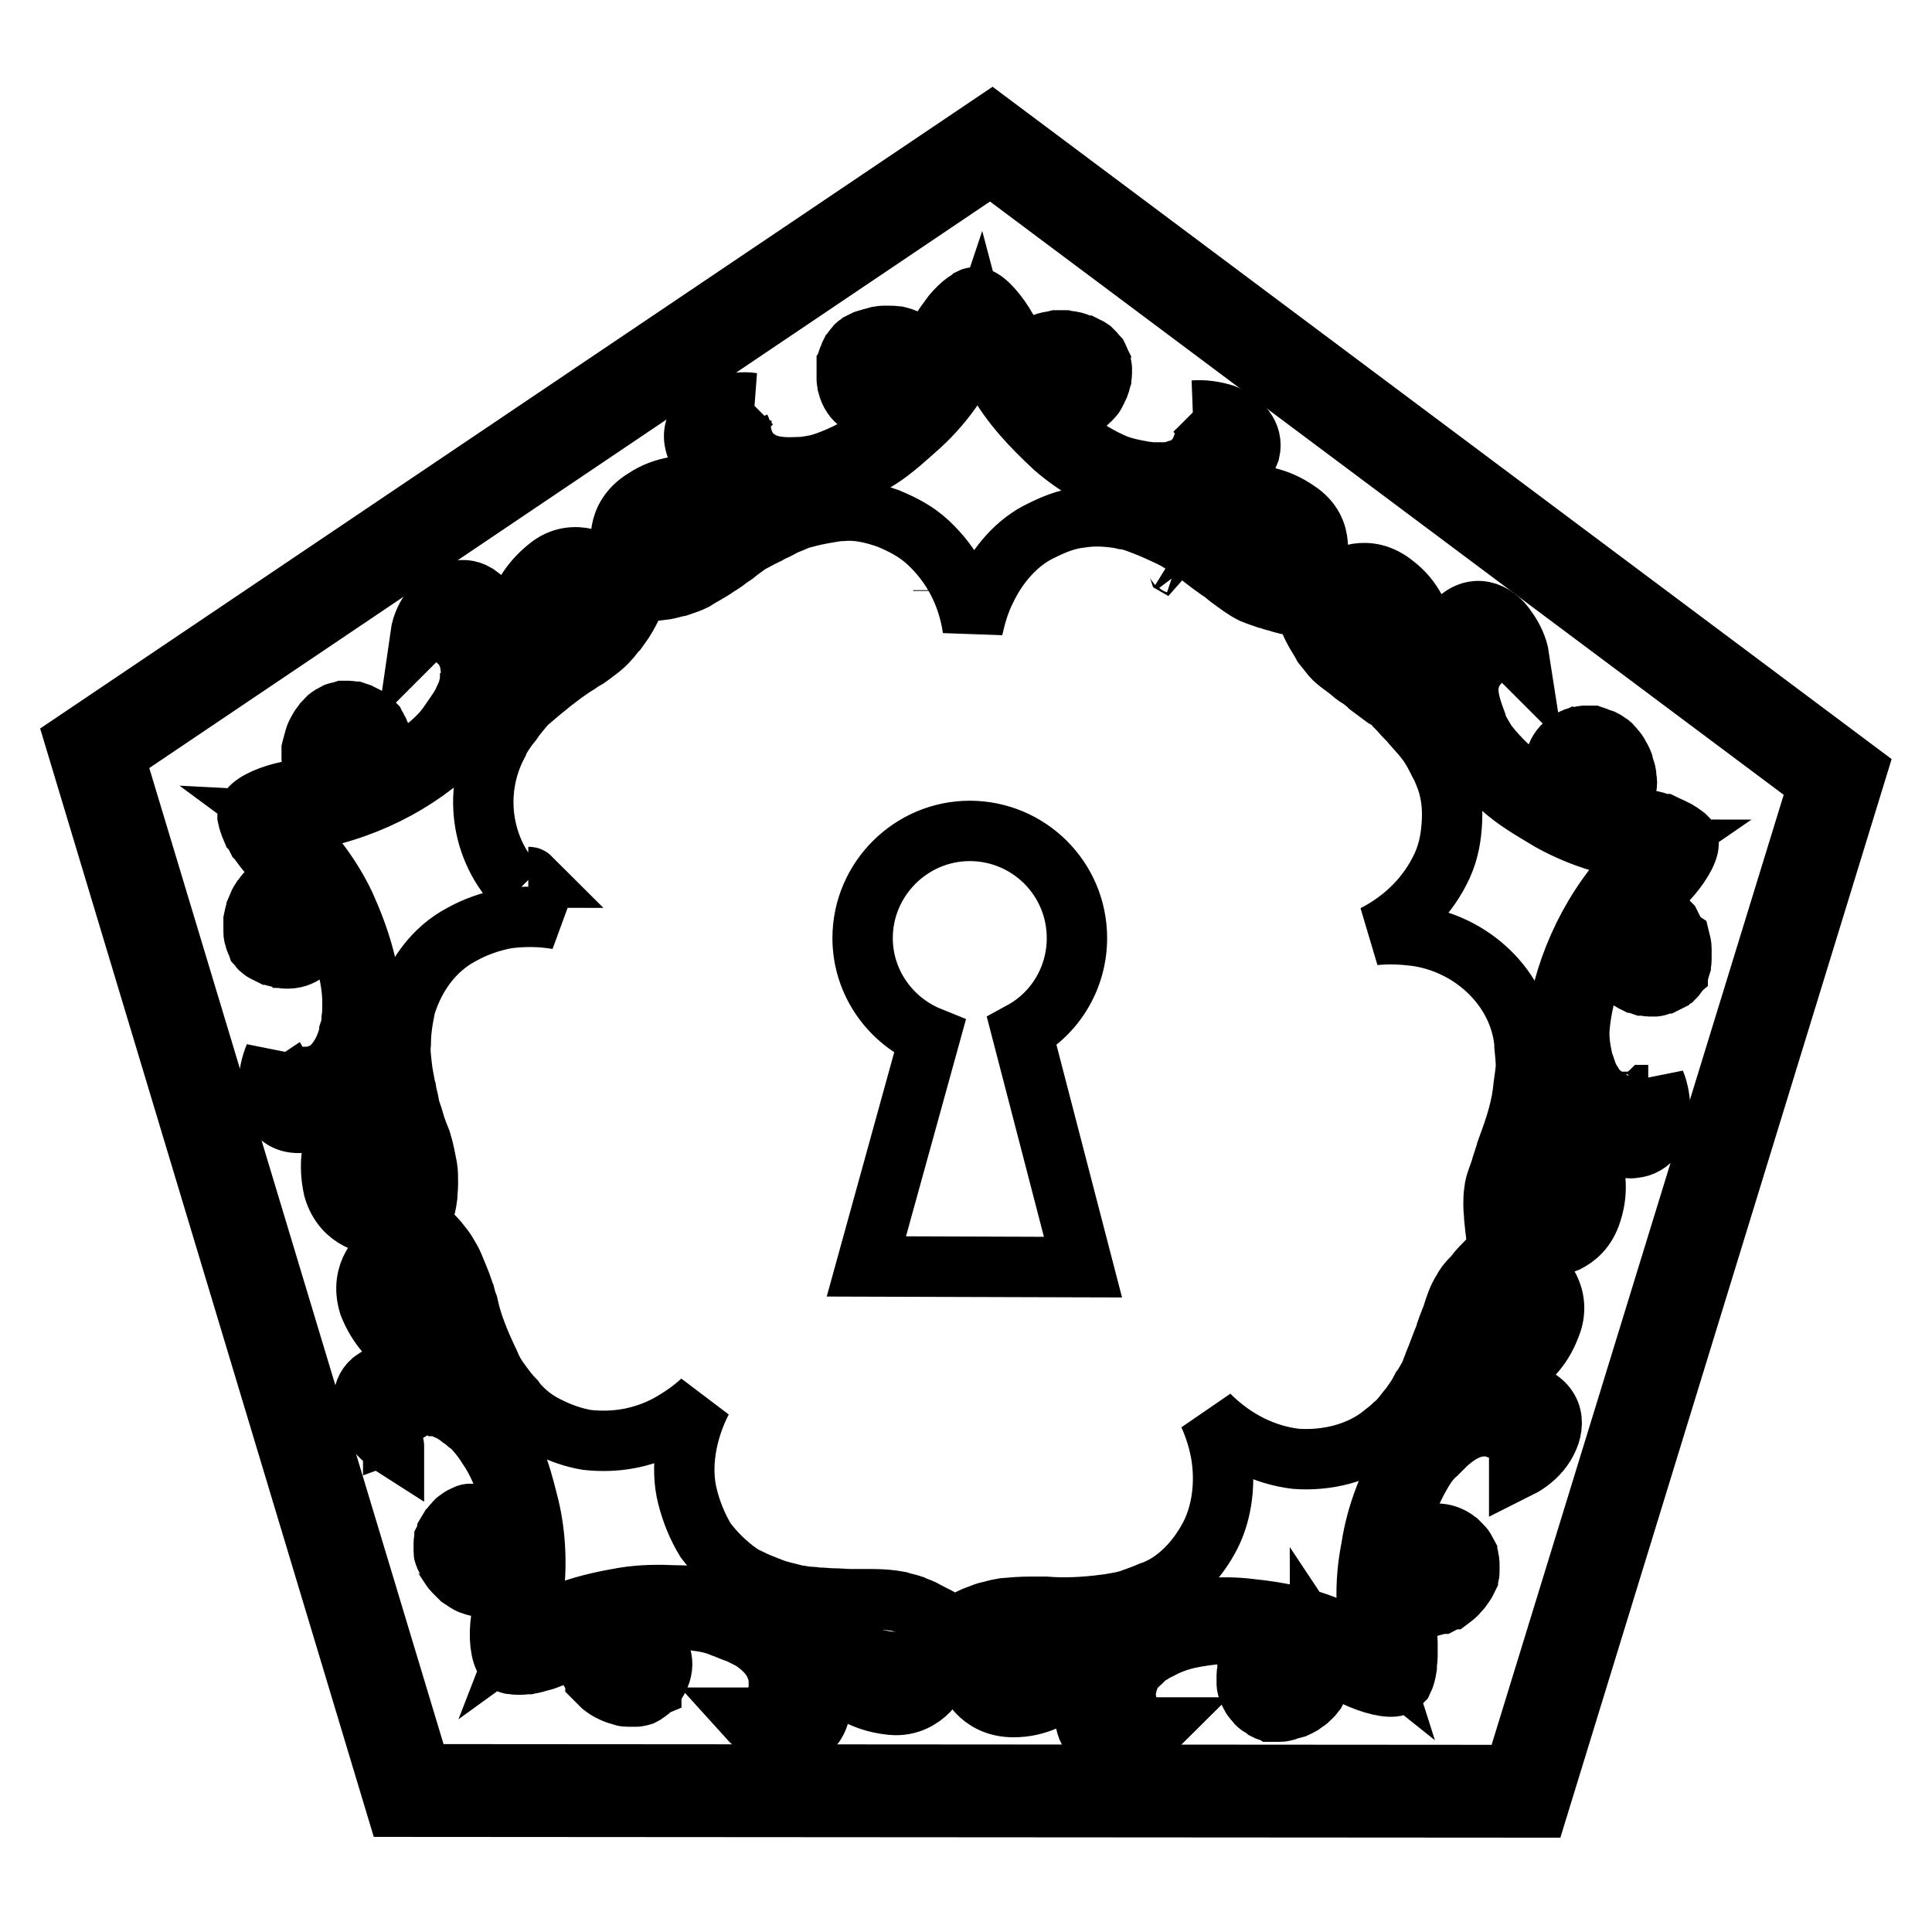
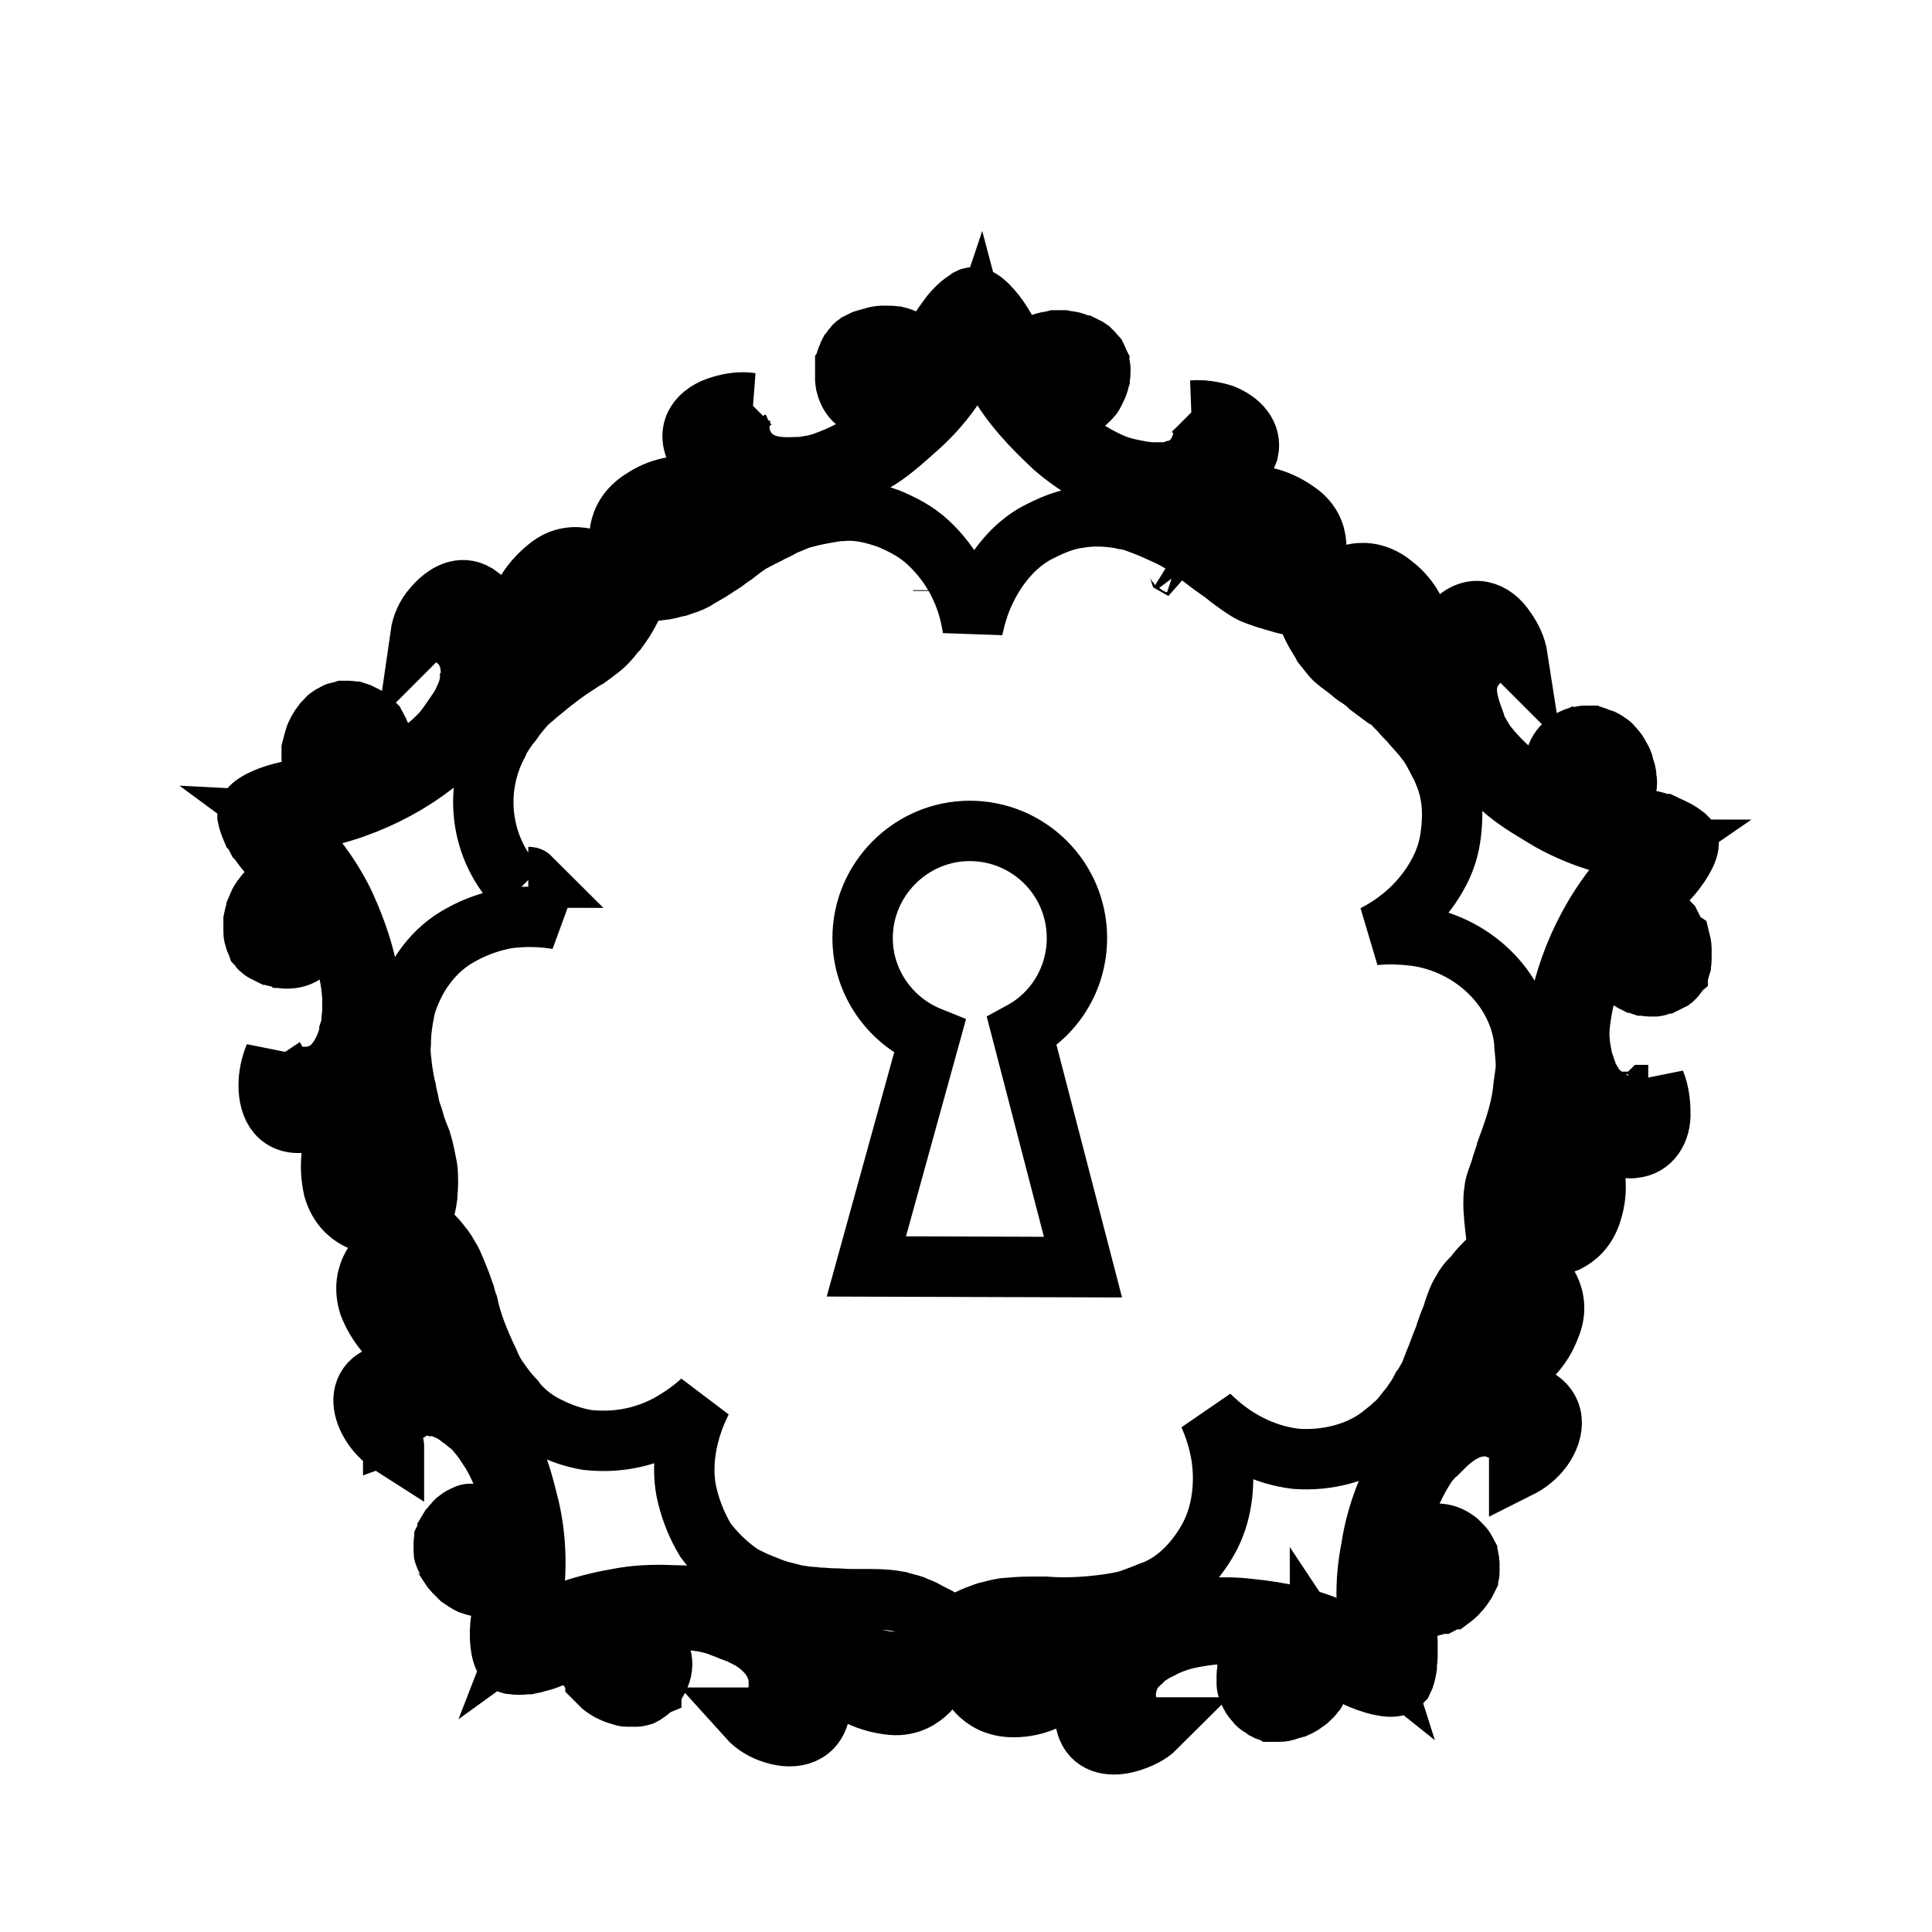
<svg xmlns="http://www.w3.org/2000/svg" version="1.1" x="0px" y="0px" viewBox="0 0 256 256" enable-background="new 0 0 256 256" xml:space="preserve">
  <g>
    <g>
      <g>
        <g>
-           <path stroke-width="8" fill-opacity="0" stroke="#000000" d="M222,124.1c-0.1-0.2-0.2-0.5-0.2-0.7l-0.2-0.4l-0.3-0.6c-0.1-0.1-0.2-0.2-0.3-0.3l-0.4-0.5c-0.1-0.1-0.2-0.2-0.3-0.3c-0.1-0.1-0.3-0.3-0.5-0.4l-0.3-0.2c-0.3-0.1-0.5-0.3-0.8-0.4l-0.1,0c-0.2-0.1-0.5-0.2-0.7-0.3l0,0c-0.3-0.1-0.7-0.1-1-0.2c-0.4,0-0.7-0.1-1.1,0c0.2,0,0.4,0,0.6-0.1c3.2-0.6,7.9-6.5,7.3-8.3c0-0.1-0.2-0.3-0.3-0.5l-0.1-0.1c-0.4-0.3-0.9-0.7-1.6-1l-0.2-0.1c-0.4-0.2-0.7-0.3-1.1-0.5l-0.1,0c-0.4-0.1-0.8-0.3-1.3-0.4h0c-0.5-0.1-0.9-0.2-1.4-0.3l-0.2,0c-0.4-0.1-0.9-0.1-1.3-0.2H216c-0.4,0-0.8,0-1.2,0l-0.2,0c-0.4,0-0.7,0.1-1.1,0.2c-0.1,0-0.1,0-0.2,0c-0.3,0.1-0.6,0.2-0.9,0.3c0.3-0.2,0.6-0.4,0.8-0.6l0.2-0.1c0.2-0.2,0.4-0.4,0.6-0.6h0c0.2-0.3,0.5-0.6,0.7-0.9c0,0,0.1-0.1,0.1-0.2c0.1-0.3,0.3-0.6,0.4-0.9c0,0,0,0,0,0c0.1-0.2,0.1-0.5,0.2-0.8c0-0.1,0.1-0.3,0.1-0.4c0.1-0.4,0.1-0.8,0-1.2v-0.1c0-0.4-0.1-0.8-0.3-1.3l0-0.1c-0.1-0.5-0.3-0.9-0.6-1.4c-0.2-0.4-0.4-0.7-0.7-1c-0.1-0.1-0.1-0.2-0.2-0.2c-0.1-0.2-0.3-0.4-0.5-0.5c-0.1-0.1-0.2-0.1-0.3-0.2c-0.1-0.1-0.3-0.2-0.5-0.3l-0.3-0.1c-0.2-0.1-0.3-0.1-0.5-0.2l-0.3-0.1c-0.2,0-0.3,0-0.5-0.1l-0.2,0c-0.2,0-0.4,0-0.6,0l-0.1,0c-0.2,0-0.4,0.1-0.6,0.1l0,0c-0.2,0.1-0.5,0.1-0.7,0.2s-0.4,0.2-0.6,0.3c-2,1.3-2.3,3.2-1.5,4.7c0.1,0.2,0.2,0.3,0.3,0.5c0.9,1,2.3,1,3.2,0.7c1-0.4,1.4-1.3,0.8-2.3c-0.2-0.4-0.6-1.3-1.2-0.8c-0.1,0-0.1,0.1-0.1,0.2c-0.2,0.5,0.8,1.1-0.3,1.5c-0.1,0-0.2,0.1-0.3,0.1l0,0c-0.2,0-0.4-0.1-0.6-0.2c-0.2-0.1-0.3-0.3-0.5-0.5c-0.4-0.7,0.2-1.8,0.9-2.2c0.3-0.2,0.5-0.3,0.8-0.4l0.2,0c0.2,0,0.3-0.1,0.5-0.1h0.2c0.1,0,0.3,0,0.4,0.1l0.2,0c0.2,0.1,0.4,0.1,0.5,0.3c0.2,0.1,0.4,0.3,0.6,0.5c0,0,0,0.1,0.1,0.1c0.2,0.2,0.3,0.5,0.5,0.7c0.5,0.9,0.7,1.9,0.6,2.8c0,0.1,0,0.1,0,0.2c0,0.2-0.1,0.4-0.2,0.6c0,0.1,0,0.1-0.1,0.2c-0.1,0.2-0.3,0.5-0.5,0.7l0,0c-0.2,0.2-0.4,0.4-0.7,0.5l-0.2,0.1c-0.2,0.1-0.4,0.2-0.7,0.3c-0.1,0-0.2,0-0.3,0.1c-0.3,0.1-0.7,0.1-1.2,0.1c-1.8,0-4.4-1.1-6.6-2.6c-2.2-1.6-4.2-3.5-5.6-5.3c-0.4-0.5-0.7-1.1-1-1.6c-0.3-0.5-0.5-1-0.7-1.6l0-0.1c-0.7-1.9-1.2-3.6-0.8-5.2c0.1-0.7,0.5-1.3,0.9-1.9l0,0c0.2-0.2,0.4-0.5,0.6-0.7c0.3-0.3,0.6-0.4,0.8-0.6c0.1-0.1,0.2-0.2,0.3-0.2c0.2-0.1,0.4-0.2,0.6-0.3l0.1,0c0.2-0.1,0.4-0.1,0.5-0.2c0.4-0.1,0.8-0.1,1.2,0c0.7,0.1,1.2,0.5,1.5,0.7c0,0,0,0,0,0c0,0,0.1,0.1,0.1,0.1c0,0,0,0,0,0c-0.2-1.3-0.8-2.6-1.6-3.7c-1.6-2.5-4.5-3.5-6.9-0.9c-2.3,2.4-2.3,5.8-2.4,6.6c0,0.1,0,0.2,0,0.2c-0.7-1.4-1-3.2-1.6-5.3c-0.6-2.1-1.5-4.6-4-6.5c-1.8-1.5-3.6-1.7-4.9-1.5c-1.3,0.2-2.2,0.8-2.2,0.8c-0.5-0.3-1.1-0.4-1.7-0.4c-0.2,0-0.4,0-0.6,0c-0.1-0.8-0.4-1.5-1-2c0,0,0.3-1,0.2-2.3c-0.1-1.4-0.7-3.1-2.7-4.4c-5.3-3.7-10-1.2-12.9-2.2c0,0,4-0.9,5.9-4.1c0.3-0.6,0.5-1.1,0.7-1.6c0.5-2.2-1.1-4-3.4-4.9c-1.3-0.4-2.7-0.6-4-0.5c0,0,0,0,0.1,0l0.1,0.1l0,0c0.3,0.2,0.7,0.6,1,1.3l0,0c0.1,0.3,0.2,0.7,0.3,1.1c0,0.2,0,0.5,0,0.8c0,0.2,0,0.3-0.1,0.6c-0.1,0.3-0.2,0.6-0.3,0.9c-0.1,0.1-0.1,0.3-0.2,0.5c-0.2,0.4-0.5,0.8-0.8,1.2c-0.1,0.1-0.2,0.2-0.3,0.3c-0.2,0.2-0.4,0.4-0.7,0.6c-0.1,0.1-0.3,0.2-0.5,0.2c-0.2,0.1-0.5,0.2-0.7,0.3c-0.2,0.1-0.4,0.1-0.5,0.1c-0.3,0.1-0.5,0.1-0.8,0.2c-0.2,0-0.4,0-0.6,0c-0.3,0-0.6,0-0.9,0c-0.2,0-0.4,0-0.6,0c-0.3,0-0.7-0.1-1-0.1l-0.5-0.1c-1.1-0.2-2.1-0.4-3.2-0.8c-4.2-1.7-9.8-5.8-10.9-9.6c-0.1-0.5-0.2-0.9-0.2-1.3c0-0.4,0-0.8,0.1-1.1c0.5-2,2.6-2.7,4.6-2.2c0.4,0.1,0.7,0.2,1,0.3l0.1,0c0.3,0.1,0.5,0.3,0.7,0.5l0.1,0.1c0.2,0.2,0.3,0.4,0.4,0.7l0,0.1c0.1,0.3,0.1,0.6,0.1,1c0,0.2-0.1,0.5-0.1,0.7c-0.3,0.9-1.2,1.7-1.9,1.5c-0.2-0.1-0.4-0.2-0.6-0.3l-0.1-0.1c-0.1-0.1-0.2-0.2-0.3-0.4c0-0.1-0.1-0.3,0-0.5c0.2-1.1,1-0.4,1.4-0.7c0,0,0.1-0.1,0.1-0.2c0-0.2,0-0.3,0-0.4l-0.1-0.1c0-0.1-0.1-0.1-0.2-0.2l-0.1-0.1l-0.2-0.1c-0.2,0-0.3-0.1-0.4-0.1l0,0l0,0c-1.2-0.3-1.9,0.4-2,1.5c-0.1,1,0.5,2.6,2.1,3l0,0c0.3,0.1,0.6,0.1,0.8,0.1h0.2c0.5,0,1-0.2,1.5-0.5l0.2-0.1c0.1-0.1,0.3-0.2,0.4-0.4c0.1-0.1,0.1-0.1,0.2-0.2c0.1-0.1,0.2-0.3,0.3-0.5l0.1-0.2c0.1-0.3,0.3-0.5,0.4-0.9c0.1-0.2,0.1-0.4,0.2-0.7c0-0.2,0.1-0.5,0.1-0.7v0c0-0.2,0-0.4,0-0.6l0-0.1c0-0.2-0.1-0.4-0.1-0.6l-0.1-0.2c-0.1-0.1-0.1-0.3-0.2-0.5l-0.1-0.2c-0.1-0.1-0.2-0.3-0.3-0.4c-0.1-0.1-0.1-0.1-0.2-0.2c-0.1-0.1-0.3-0.3-0.4-0.4l-0.3-0.2c-0.2-0.1-0.4-0.2-0.6-0.3c-0.1,0-0.2-0.1-0.3-0.1c-0.3-0.1-0.7-0.3-1.1-0.4c-0.4-0.1-0.8-0.1-1.2-0.2h-0.4c-0.3,0-0.5,0-0.7,0l-0.4,0.1l-0.6,0.1l-0.4,0.1l-0.6,0.2c-0.1,0-0.2,0.1-0.3,0.2c-0.2,0.1-0.4,0.2-0.5,0.3c-0.1,0.1-0.2,0.1-0.2,0.2c-0.2,0.2-0.5,0.4-0.6,0.6l-0.1,0.1c-0.2,0.2-0.3,0.4-0.5,0.6l0,0c-0.2,0.3-0.3,0.6-0.5,0.9c-0.1,0.3-0.3,0.7-0.4,1c0-0.2,0.1-0.4,0.1-0.6c0.4-3.2-3.8-9.5-5.7-9.5c-0.2,0-0.4,0-0.6,0.1l-0.1,0.1c-0.4,0.2-1,0.6-1.5,1.1l-0.1,0.1c-0.3,0.3-0.6,0.6-0.8,0.9l-0.1,0.1c-0.3,0.4-0.5,0.7-0.8,1.1l0,0c-0.3,0.4-0.5,0.8-0.7,1.2l-0.1,0.2c-0.2,0.4-0.4,0.8-0.6,1.2l0,0.1c-0.1,0.4-0.3,0.8-0.4,1.1l0,0.2c-0.1,0.4-0.1,0.7-0.2,1.1c0,0.1,0,0.1,0,0.2c0,0.3,0,0.6,0.1,0.9c-0.1-0.3-0.2-0.7-0.3-1l-0.1-0.2c-0.1-0.3-0.2-0.5-0.4-0.7v0c-0.2-0.3-0.4-0.6-0.7-0.9c0,0-0.1-0.1-0.1-0.1c-0.2-0.2-0.4-0.5-0.7-0.6c0,0,0,0,0,0c-0.2-0.1-0.4-0.3-0.7-0.4c-0.1-0.1-0.2-0.1-0.3-0.2c-0.3-0.2-0.7-0.3-1.1-0.4l-0.1,0c-0.4-0.1-0.8-0.1-1.3-0.1h-0.1c-0.5,0-1,0-1.5,0.2c-0.4,0.1-0.8,0.2-1.1,0.3c-0.1,0-0.2,0.1-0.3,0.1c-0.2,0.1-0.4,0.2-0.6,0.3c-0.1,0.1-0.2,0.1-0.3,0.2c-0.2,0.1-0.3,0.2-0.4,0.4l-0.2,0.2c-0.1,0.1-0.2,0.3-0.3,0.4l-0.1,0.2c-0.1,0.1-0.1,0.3-0.2,0.5l-0.1,0.2c-0.1,0.2-0.1,0.4-0.2,0.6V49c0,0.2,0,0.4,0,0.6v0c0,0.2,0,0.5,0,0.7c0,0.2,0.1,0.5,0.1,0.7c0.6,2.3,2.3,3.2,4,2.8c0.2,0,0.4-0.1,0.6-0.2c1.2-0.6,1.7-1.9,1.7-2.8c0-1-0.8-1.8-2-1.5c-0.4,0.1-1.4,0.2-1.1,0.9c0,0.1,0.1,0.1,0.1,0.2c0.4,0.3,1.3-0.4,1.4,0.7c0,0.1,0,0.2,0,0.3v0.1c0,0.2-0.2,0.4-0.4,0.5c-0.1,0.1-0.3,0.2-0.6,0.3c-0.8,0.2-1.6-0.7-1.8-1.6c-0.1-0.3-0.1-0.6-0.1-0.8v-0.2c0-0.2,0-0.3,0-0.5l0.1-0.2c0-0.1,0.1-0.3,0.2-0.4l0.1-0.2c0.1-0.2,0.3-0.3,0.4-0.4c0.2-0.2,0.4-0.3,0.7-0.4c0,0,0.1,0,0.1-0.1c0.3-0.1,0.5-0.2,0.8-0.2c1-0.2,2-0.2,2.8,0.3c0.1,0,0.1,0.1,0.2,0.1c0.2,0.1,0.4,0.2,0.5,0.4c0.1,0,0.1,0.1,0.2,0.1c0.2,0.2,0.4,0.4,0.5,0.7l0,0c0.1,0.2,0.2,0.5,0.3,0.8l0,0.3c0,0.2,0,0.5,0,0.7c0,0.1,0,0.2,0,0.3c0,0.4-0.1,0.7-0.2,1.1c-0.6,1.7-2.4,3.7-4.5,5.4c-2.1,1.7-4.6,2.9-6.8,3.7c-0.6,0.2-1.2,0.4-1.9,0.5c-0.6,0.1-1.1,0.2-1.7,0.2h-0.1c-2,0.1-3.8,0-5.2-0.9c-0.6-0.3-1.1-0.8-1.5-1.4c0,0,0,0,0,0c-0.2-0.2-0.4-0.5-0.5-0.8c-0.1-0.4-0.2-0.7-0.3-1c0-0.1-0.1-0.3-0.1-0.4c0-0.2,0-0.5-0.1-0.7v-0.1c0-0.2,0-0.4,0-0.6c0-0.5,0.2-0.8,0.3-1.2c0.3-0.7,0.8-1,1.1-1.3c0,0,0,0,0,0c0,0,0.1-0.1,0.1-0.1c0,0,0.1,0,0.1,0c-1.3-0.2-2.7,0-4,0.4c-2.8,0.8-4.8,3.1-3.1,6.2c1.5,2.8,4.8,4.1,5.6,4.4c0.1,0,0.2,0.1,0.2,0.1c-1.6,0.3-3.4-0.2-5.5-0.2c-2.1,0-4.8,0-7.5,1.8c-4.1,2.5-3,6.5-3,6.5C82.5,73,82.2,73.4,82,74c0,0.2-0.1,0.4-0.1,0.6c-0.7-0.1-1.5-0.1-2.2,0.3c0,0-0.8-0.6-2.1-0.9c-1.3-0.3-3.2-0.3-5,1.2c-2.5,2-3.6,4.3-4.3,6.3c-0.6,2.1-0.8,4-1.7,5.3c0,0,0.3-4.1-2.2-7c-0.4-0.5-0.9-0.8-1.3-1.1c-2-1.2-4.1-0.1-5.7,1.8c-0.9,1-1.5,2.3-1.7,3.7c0,0,0,0,0,0c0,0,0.1-0.1,0.1-0.1l0.1,0c0.3-0.2,0.8-0.5,1.5-0.6h0.1c0.3,0,0.7,0,1.1,0.1c0.2,0.1,0.5,0.2,0.7,0.3c0.2,0.1,0.3,0.1,0.5,0.3c0.2,0.1,0.5,0.4,0.7,0.6c0.1,0.1,0.2,0.2,0.4,0.3c0.4,0.3,0.6,0.7,0.8,1.1c0.1,0.1,0.1,0.3,0.2,0.4c0.1,0.3,0.2,0.5,0.3,0.8c0,0.2,0.1,0.3,0.1,0.5c0,0.3,0.1,0.5,0.1,0.8c0,0.2,0,0.4,0,0.6c0,0.3,0,0.6-0.1,0.8c0,0.2-0.1,0.4-0.1,0.6c-0.1,0.3-0.1,0.6-0.2,0.8c-0.1,0.2-0.1,0.4-0.2,0.5c-0.1,0.3-0.3,0.6-0.4,0.9l-0.2,0.4c-0.5,0.9-1.2,1.8-1.8,2.7c-1.3,1.9-3.5,3.6-5.9,5.1c-2.2,1.5-4.6,2.5-6.5,2.4c-0.5,0-0.9-0.1-1.3-0.2c-0.4-0.1-0.7-0.2-1-0.4c-1.7-1-1.8-3.3-0.7-5.1c0.2-0.3,0.4-0.6,0.6-0.8l0.1-0.1c0.2-0.2,0.4-0.4,0.6-0.5l0.1-0.1c0.3-0.1,0.5-0.2,0.8-0.2l0.1,0c0.3,0,0.6,0.1,1,0.2c0.2,0.1,0.4,0.2,0.7,0.4c0.7,0.5,1.2,1.6,0.8,2.3c-0.1,0.2-0.3,0.4-0.4,0.5l-0.1,0c-0.1,0.1-0.3,0.1-0.4,0.1c-0.2,0-0.3,0-0.5-0.1c-1-0.5-0.1-1.1-0.3-1.6c0-0.1-0.1-0.1-0.1-0.2c-0.1-0.1-0.3-0.1-0.4-0.1l-0.1,0c-0.1,0-0.1,0.1-0.2,0.1l-0.1,0.1L46,98.1c-0.1,0.1-0.2,0.3-0.2,0.4l0,0l0,0c-0.6,1-0.1,2,0.8,2.4c0.9,0.4,2.6,0.3,3.5-1.1l0,0c0.2-0.2,0.2-0.5,0.3-0.8l0-0.1c0.1-0.5,0.2-1,0-1.5l-0.1-0.2c-0.1-0.1-0.1-0.3-0.2-0.5c0-0.1-0.1-0.1-0.1-0.2c-0.1-0.2-0.2-0.3-0.3-0.5l-0.2-0.2c-0.2-0.2-0.4-0.4-0.7-0.6c-0.2-0.1-0.4-0.2-0.6-0.4c-0.2-0.1-0.4-0.2-0.6-0.3l0,0L47,94.3l-0.1,0c-0.2,0-0.4-0.1-0.7-0.1H46c-0.2,0-0.3,0-0.5,0l-0.3,0.1c-0.2,0-0.3,0.1-0.5,0.1c-0.1,0-0.2,0.1-0.3,0.1c-0.2,0.1-0.3,0.2-0.5,0.3l-0.3,0.2c-0.2,0.1-0.3,0.3-0.5,0.5c-0.1,0.1-0.1,0.1-0.2,0.2c-0.2,0.3-0.5,0.6-0.7,1c-0.2,0.4-0.4,0.7-0.5,1.1l-0.1,0.4c-0.1,0.2-0.1,0.5-0.2,0.7l-0.1,0.4l0,0.7l0,0.4l0.1,0.6c0,0.1,0,0.2,0.1,0.4c0,0.2,0.1,0.4,0.2,0.6c0,0.1,0.1,0.2,0.1,0.3c0.1,0.3,0.2,0.5,0.4,0.8l0,0.1c0.1,0.2,0.3,0.4,0.4,0.7l0,0c0.2,0.3,0.4,0.5,0.7,0.7c0.3,0.2,0.5,0.5,0.8,0.7c-0.1-0.1-0.3-0.2-0.5-0.3c-3-1.4-10.1,0.7-10.7,2.5c-0.1,0.1-0.1,0.3-0.1,0.6l0,0.1c0.1,0.5,0.3,1.1,0.6,1.8l0.1,0.1c0.2,0.3,0.4,0.7,0.6,1.1l0.1,0.1c0.2,0.3,0.5,0.7,0.8,1.1l0,0c0.3,0.4,0.6,0.7,0.9,1.1l0.1,0.2c0.3,0.3,0.7,0.7,1,0.9l0.1,0.1c0.3,0.3,0.7,0.5,1,0.7l0.1,0.1c0.3,0.2,0.6,0.4,1,0.5c0,0,0.1,0,0.2,0.1c0.3,0.1,0.6,0.2,0.9,0.2c-0.3,0-0.7,0-1,0l-0.2,0c-0.3,0-0.6,0.1-0.8,0.1h0c-0.4,0.1-0.7,0.2-1,0.4c0,0-0.1,0-0.2,0.1c-0.3,0.1-0.6,0.3-0.8,0.5c0,0,0,0,0,0c-0.2,0.1-0.4,0.3-0.6,0.5c-0.1,0.1-0.2,0.2-0.3,0.3c-0.3,0.3-0.5,0.6-0.7,0.9l-0.1,0.1c-0.2,0.3-0.4,0.7-0.6,1.2l0,0.1c-0.2,0.4-0.3,0.9-0.4,1.4c0,0.4,0,0.8,0,1.2c0,0.1,0,0.2,0,0.3c0,0.2,0,0.5,0.1,0.7c0,0.1,0.1,0.2,0.1,0.3c0,0.2,0.1,0.4,0.2,0.5l0.1,0.3c0.1,0.1,0.2,0.3,0.3,0.4c0,0.1,0.1,0.1,0.2,0.2c0.1,0.1,0.2,0.2,0.4,0.3l0.2,0.1c0.2,0.1,0.4,0.2,0.6,0.3l0.1,0c0.2,0.1,0.3,0.2,0.5,0.2l0,0c0.2,0.1,0.5,0.1,0.7,0.2c0.2,0,0.5,0.1,0.7,0.1c2.3,0.1,3.7-1.3,3.9-2.9c0-0.2,0-0.4,0-0.6c-0.2-1.3-1.2-2.2-2.1-2.4c-1-0.3-2,0.2-2.1,1.4c0,0.4-0.2,1.4,0.5,1.4c0.1,0,0.2,0,0.2-0.1c0.4-0.3,0-1.3,1.1-1.1c0.1,0,0.2,0.1,0.3,0.1l0,0c0.2,0.1,0.3,0.3,0.4,0.5c0.1,0.2,0.1,0.4,0.1,0.7c-0.1,0.8-1.1,1.3-2,1.3c-0.3,0-0.6-0.1-0.8-0.1l-0.2-0.1c-0.2,0-0.3-0.1-0.5-0.2l-0.2-0.1c-0.1-0.1-0.2-0.2-0.3-0.3l-0.1-0.1c-0.1-0.2-0.2-0.3-0.3-0.5c-0.1-0.2-0.1-0.5-0.2-0.8c0,0,0-0.1,0-0.1c0-0.3,0-0.6,0-0.9c0.1-1,0.6-1.9,1.2-2.6c0,0,0.1-0.1,0.2-0.1c0.1-0.1,0.3-0.3,0.5-0.4c0,0,0.1-0.1,0.2-0.1c0.2-0.1,0.5-0.2,0.8-0.3l0,0c0.3,0,0.6-0.1,0.9,0l0.3,0c0.2,0,0.5,0.1,0.7,0.2l0.3,0.1c0.3,0.1,0.7,0.3,1,0.6c2.9,2.3,5.2,9.1,5.1,13.6c0,0.6,0,1.3-0.1,1.9c0,0.6-0.1,1.1-0.3,1.7l0,0.1c-0.4,1.9-1.3,3.6-2.5,4.7c-0.5,0.5-1.1,0.8-1.8,1l-0.1,0c-0.3,0.1-0.6,0.2-0.9,0.2c-0.4,0-0.7,0-1,0c-0.1,0-0.3,0-0.4,0c-0.2,0-0.4-0.1-0.7-0.1l-0.1,0c-0.2,0-0.4-0.1-0.5-0.2c-0.4-0.2-0.7-0.4-1-0.7c-0.5-0.5-0.7-1.1-0.9-1.4l0-0.1c0-0.1,0-0.1,0-0.2c0,0,0-0.1,0-0.1c-0.5,1.2-0.8,2.6-0.8,3.9c0,3,1.4,5.5,5,4.9c3.2-0.6,5.5-3.3,6-4c0.1-0.1,0.1-0.1,0.1-0.1c-0.4,3.1-3.9,6.5-2.5,12.9c1.3,4.5,5.4,4.7,5.4,4.7c0.2,0.6,0.6,1,1,1.3c0.1,0.1,0.3,0.2,0.5,0.3c-0.4,0.7-0.5,1.4-0.3,2.2c0,0-3.3,2.4-1.9,6.9c2.4,6,7.2,6.9,9.2,9.3c0,0-3.9-1.5-7.3-0.1c-0.6,0.3-1.1,0.6-1.5,0.9c-1.7,1.5-1.3,3.9,0,5.9c0.7,1.1,1.8,2.1,2.9,2.8c0,0,0,0,0-0.1c0,0,0-0.1-0.1-0.1v-0.1c-0.1-0.3-0.2-0.9-0.1-1.7l0-0.1c0.1-0.3,0.2-0.7,0.5-1.1c0.1-0.2,0.3-0.4,0.5-0.6c0.1-0.1,0.2-0.3,0.4-0.4c0.2-0.2,0.5-0.3,0.8-0.5c0.1-0.1,0.2-0.2,0.4-0.3c0.4-0.2,0.9-0.4,1.3-0.5c0.1,0,0.3,0,0.4,0c0.3,0,0.6,0,0.9,0c0.1,0,0.3,0,0.5,0.1c0.3,0,0.5,0.1,0.8,0.2c0.2,0,0.3,0.1,0.5,0.2c0.2,0.1,0.5,0.2,0.7,0.3l0.5,0.3c0.2,0.1,0.5,0.3,0.7,0.5c0.1,0.1,0.3,0.2,0.5,0.3c0.2,0.2,0.5,0.5,0.8,0.7l0.4,0.3c0.7,0.8,1.4,1.6,2,2.6c2.6,3.7,4.5,10.5,3.3,14.1c-0.2,0.5-0.4,0.8-0.6,1.2c-0.2,0.3-0.5,0.6-0.7,0.8c-1.5,1.3-3.8,0.7-5.2-0.8c-0.2-0.3-0.4-0.6-0.6-0.9l0-0.1c-0.1-0.3-0.2-0.6-0.3-0.8l0-0.1c0-0.3,0-0.6,0.1-0.8l0-0.1c0.1-0.3,0.3-0.6,0.5-0.9c0.1-0.2,0.3-0.3,0.6-0.5c0.7-0.6,1.9-0.7,2.4-0.1c0.2,0.2,0.2,0.4,0.3,0.6v0.1c0,0.1,0,0.3,0,0.5c0,0.1-0.1,0.3-0.2,0.4c-0.8,0.8-1-0.3-1.5-0.3c-0.1,0-0.1,0-0.2,0.1c-0.1,0.1-0.2,0.2-0.2,0.3v0.1c0,0.1,0,0.2,0,0.3l0.1,0.1l0.1,0.2c0.1,0.1,0.2,0.3,0.3,0.4l0,0l0,0c0.7,0.9,1.9,0.7,2.5,0c0.7-0.8,1.1-2.3,0.1-3.7l0,0c-0.2-0.2-0.4-0.4-0.6-0.6l-0.1-0.1c-0.4-0.3-0.9-0.5-1.4-0.5h-0.2c-0.2,0-0.4,0-0.6,0c-0.1,0-0.2,0-0.3,0c-0.2,0-0.4,0.1-0.6,0.2l-0.2,0.1c-0.3,0.1-0.5,0.3-0.8,0.5c-0.2,0.1-0.3,0.3-0.5,0.5c-0.2,0.2-0.3,0.4-0.5,0.6l0,0l-0.3,0.5l0,0.1c-0.1,0.2-0.2,0.4-0.3,0.6l-0.1,0.2c0,0.2-0.1,0.3-0.1,0.5l0,0.3c0,0.2,0,0.3,0,0.5c0,0.1,0,0.2,0,0.3c0,0.2,0,0.4,0.1,0.5l0.1,0.3c0.1,0.2,0.2,0.4,0.3,0.6c0,0.1,0.1,0.2,0.1,0.3c0.2,0.3,0.4,0.7,0.7,1s0.6,0.6,0.9,0.9l0.3,0.2c0.2,0.1,0.4,0.3,0.6,0.4l0.4,0.2l0.6,0.2l0.4,0.1l0.6,0.1c0.1,0,0.3,0,0.4,0c0.2,0,0.4,0,0.6,0c0.1,0,0.2,0,0.3,0c0.3,0,0.6,0,0.9-0.1l0.1,0c0.3-0.1,0.5-0.1,0.7-0.2l0,0c0.3-0.1,0.6-0.3,0.9-0.4c0.3-0.2,0.6-0.4,0.9-0.6c-0.1,0.1-0.3,0.3-0.4,0.4c-1.1,1.3-1.8,3.7-2,6c-0.2,2.3,0.2,4.4,1,4.9c0.1,0.1,0.3,0.2,0.5,0.2l0.1,0c0.5,0.1,1.1,0.1,1.9,0l0.2,0c0.4-0.1,0.8-0.1,1.2-0.3l0.1,0c0.4-0.1,0.8-0.2,1.3-0.4h0c0.4-0.2,0.9-0.3,1.3-0.5l0.2-0.1c0.4-0.2,0.8-0.4,1.2-0.6c0,0,0,0,0.1,0c0.3-0.2,0.7-0.5,1-0.7l0.1-0.1c0.3-0.2,0.6-0.5,0.8-0.8c0,0,0.1-0.1,0.1-0.1c0.2-0.3,0.4-0.5,0.5-0.8c-0.1,0.3-0.2,0.6-0.3,1l0,0.2c0,0.3-0.1,0.6-0.1,0.8v0c0,0.4,0,0.7,0,1.1c0,0.1,0,0.1,0,0.2c0,0.3,0.1,0.6,0.2,0.9c0,0,0,0,0,0c0.1,0.2,0.2,0.5,0.3,0.7c0,0.1,0.1,0.2,0.2,0.4c0.2,0.3,0.4,0.7,0.7,1l0,0.1c0.3,0.3,0.6,0.6,0.9,0.9l0,0c0.4,0.3,0.8,0.6,1.3,0.8c0.4,0.2,0.7,0.3,1.1,0.4c0.1,0,0.2,0,0.3,0.1c0.2,0.1,0.5,0.1,0.7,0.1c0.1,0,0.2,0,0.3,0c0.2,0,0.4,0,0.6,0l0.3,0c0.2,0,0.3-0.1,0.5-0.1c0.1,0,0.2-0.1,0.3-0.1c0.2-0.1,0.3-0.2,0.4-0.3l0.2-0.1c0.2-0.1,0.3-0.3,0.5-0.4l0-0.1c0.1-0.1,0.3-0.3,0.4-0.4l0,0c0.1-0.2,0.3-0.4,0.4-0.6c0.1-0.2,0.2-0.4,0.3-0.6c0.9-2.2-0.1-3.8-1.6-4.6c-0.2-0.1-0.4-0.2-0.6-0.2c-1.3-0.3-2.5,0.5-2.9,1.2c-0.6,0.9-0.4,1.9,0.7,2.4c0.4,0.2,1.2,0.7,1.4,0c0-0.1,0-0.2,0-0.2c-0.1-0.5-1.3-0.5-0.7-1.5c0.1-0.1,0.1-0.2,0.2-0.2l0,0c0.1-0.1,0.4-0.2,0.6-0.2c0.2,0,0.4,0,0.6,0.1c0.7,0.4,0.9,1.5,0.6,2.3c-0.1,0.3-0.3,0.5-0.4,0.7l-0.1,0.2c-0.1,0.1-0.2,0.3-0.3,0.4l-0.2,0.1c-0.1,0.1-0.3,0.2-0.4,0.2l-0.2,0.1c-0.2,0.1-0.4,0.1-0.6,0.1c-0.2,0-0.5,0-0.8-0.1c0,0-0.1,0-0.1,0c-0.3-0.1-0.5-0.2-0.8-0.3c-0.9-0.5-1.7-1.2-2.1-2c0-0.1-0.1-0.1-0.1-0.2c-0.1-0.2-0.2-0.4-0.2-0.6c0-0.1,0-0.1,0-0.2c0-0.3-0.1-0.5,0-0.8l0,0c0-0.3,0.1-0.6,0.2-0.8l0.1-0.2c0.1-0.2,0.2-0.4,0.4-0.6l0.2-0.2c0.2-0.3,0.5-0.5,0.9-0.8c1.5-1.1,4.1-1.6,6.8-1.6c2.7-0.1,5.6,0.1,7.7,1c0.6,0.2,1.2,0.5,1.8,0.7c0.6,0.2,1.1,0.5,1.5,0.7l0.1,0c1.7,1,3.1,2.3,3.7,3.9c0.3,0.7,0.4,1.3,0.4,2.1v0.1c0,0.3,0,0.6,0,0.9c-0.1,0.4-0.2,0.7-0.3,1c0,0.1-0.1,0.3-0.1,0.4c-0.1,0.2-0.2,0.4-0.4,0.6l0,0.1c-0.1,0.2-0.2,0.3-0.3,0.5c-0.3,0.3-0.6,0.6-1,0.7c-0.6,0.3-1.3,0.3-1.6,0.3c0,0,0,0-0.1,0c-0.1,0-0.1,0-0.2,0c0,0-0.1,0-0.1,0c0.9,1,2.1,1.7,3.4,2.1c2.8,0.9,5.7,0.2,6.2-3.3c0.4-3.3-1.5-6.2-1.9-6.8c-0.1-0.1-0.1-0.1-0.1-0.1c1.5,0.6,2.7,2,4.4,3.5c1.7,1.3,3.9,2.6,7.1,2.9c2.3,0.2,3.9-0.9,4.8-1.8c0.9-1,1.3-1.9,1.3-1.9c0.6,0,1.1-0.2,1.6-0.6c0.1-0.1,0.3-0.2,0.4-0.4c0.5,0.6,1.2,1.1,2,1.1c0,0,1.3,3.9,6,3.9c3.2,0,5.4-1.4,7.2-2.6c1.8-1.2,3-2.6,4.5-3.2c0,0-2.6,3.3-2.3,6.9c0.1,0.7,0.2,1.2,0.4,1.7c0.9,2.2,3.3,2.5,5.6,1.8c1.3-0.4,2.6-1,3.5-1.9c0,0,0,0-0.1,0c0,0-0.1,0-0.2,0l-0.1,0c-0.3,0-1-0.1-1.6-0.4h-0.1c-0.3-0.2-0.6-0.4-0.9-0.7c-0.1-0.2-0.3-0.4-0.4-0.7c-0.1-0.1-0.2-0.3-0.3-0.5c-0.1-0.2-0.2-0.6-0.2-0.9c0-0.2-0.1-0.3-0.1-0.5c-0.1-0.5-0.1-0.9,0-1.4c0-0.1,0.1-0.3,0.1-0.4c0-0.3,0.1-0.6,0.2-0.8c0.1-0.1,0.1-0.3,0.2-0.5c0.1-0.2,0.2-0.5,0.4-0.7c0.1-0.1,0.2-0.3,0.3-0.4c0.2-0.2,0.4-0.4,0.6-0.6c0.1-0.1,0.3-0.2,0.4-0.4c0.2-0.2,0.5-0.4,0.7-0.6c0.1-0.1,0.3-0.2,0.5-0.3c0.3-0.2,0.6-0.4,0.9-0.5l0.4-0.2c0.9-0.5,2-0.9,3.1-1.2c2.2-0.5,5-0.9,7.7-0.7s5.3,0.9,6.7,2c0.4,0.3,0.7,0.6,0.9,0.9s0.4,0.6,0.6,0.9c0.8,1.9-0.5,3.9-2.4,4.6c-0.3,0.1-0.7,0.2-1,0.3l-0.1,0c-0.3,0-0.6,0-0.9,0l-0.1,0c-0.3-0.1-0.5-0.2-0.7-0.3l-0.1-0.1c-0.2-0.2-0.5-0.4-0.7-0.8c-0.1-0.2-0.2-0.4-0.3-0.7c-0.3-0.8,0-2,0.7-2.3c0.2-0.1,0.4-0.1,0.6-0.1l0.1,0c0.2,0,0.3,0.1,0.4,0.2c0.1,0.1,0.2,0.2,0.3,0.3c0.6,1-0.6,0.9-0.7,1.4c0,0.1,0,0.1,0,0.2c0,0.2,0.1,0.3,0.2,0.3l0.1,0c0.1,0,0.2,0,0.3,0l0.2,0l0.2-0.1c0.1-0.1,0.3-0.1,0.4-0.2l0,0l0,0c1.1-0.4,1.3-1.4,0.8-2.3c-0.5-0.8-2-1.9-3.5-1.3l0,0c-0.3,0.1-0.5,0.3-0.7,0.4l0.2,0c-0.4,0.3-0.7,0.7-0.9,1.3l0,0.2c0,0.2-0.1,0.4-0.1,0.6c0,0.1,0,0.2,0,0.3c0,0.2,0,0.4,0,0.6l0,0.3c0,0.3,0.1,0.6,0.2,0.9c0.1,0.2,0.2,0.4,0.3,0.6c0.1,0.2,0.2,0.4,0.4,0.6l0,0c0.1,0.1,0.2,0.3,0.3,0.4l0.1,0.1c0.1,0.1,0.3,0.3,0.5,0.4l0.2,0.1c0.1,0.1,0.3,0.2,0.4,0.3l0.2,0.1c0.1,0.1,0.3,0.1,0.5,0.2c0.1,0,0.2,0,0.3,0c0.2,0,0.4,0,0.6,0h0.3c0.2,0,0.5,0,0.7-0.1c0.1,0,0.2,0,0.3-0.1c0.4-0.1,0.7-0.2,1.1-0.3c0.4-0.2,0.8-0.3,1.1-0.6l0.3-0.2c0.2-0.1,0.4-0.3,0.6-0.5l0.3-0.3l0.4-0.5l0.2-0.4l0.3-0.5c0.1-0.1,0.1-0.2,0.1-0.4c0.1-0.2,0.1-0.4,0.2-0.6l0.1-0.3c0.1-0.3,0.1-0.6,0.1-0.9v-0.1c0-0.3,0-0.5,0-0.8v0c0-0.3-0.1-0.7-0.1-1c0-0.3-0.1-0.7-0.3-1c0,0.2,0.1,0.4,0.3,0.6c1.6,2.8,8.8,5.6,10.2,4.4c0.1-0.1,0.2-0.2,0.4-0.4l0.1-0.1c0.2-0.4,0.4-1.1,0.5-1.8l0-0.2c0-0.4,0.1-0.8,0.1-1.2V219c0-0.4,0-0.9,0-1.4v0c0-0.5-0.1-0.9-0.1-1.4l0-0.2c-0.1-0.5-0.1-0.9-0.2-1.3c0,0,0-0.1,0-0.1c-0.1-0.4-0.2-0.8-0.4-1.1l-0.1-0.2c-0.1-0.3-0.3-0.7-0.5-1c0-0.1-0.1-0.1-0.1-0.2c-0.2-0.3-0.4-0.5-0.6-0.7c0.2,0.2,0.5,0.4,0.8,0.6l0.2,0.1c0.2,0.1,0.5,0.3,0.8,0.4l0,0c0.3,0.1,0.7,0.3,1.1,0.3c0.1,0,0.1,0,0.2,0c0.3,0.1,0.7,0.1,1,0.1l0,0c0.3,0,0.5,0,0.8-0.1c0.1,0,0.3,0,0.4,0c0.4-0.1,0.7-0.2,1.1-0.3l0.1,0c0.4-0.2,0.7-0.4,1.1-0.6l0.1,0c0.4-0.3,0.8-0.6,1.1-1c0.3-0.3,0.5-0.6,0.7-0.9l0.2-0.3c0.1-0.2,0.2-0.4,0.3-0.6c0-0.1,0.1-0.2,0.1-0.3c0.1-0.2,0.1-0.4,0.1-0.5l0-0.3c0-0.2,0-0.3,0-0.5c0-0.1,0-0.2,0-0.3c0-0.2,0-0.3-0.1-0.5l0-0.2c0-0.2-0.1-0.4-0.2-0.6l0-0.1c-0.1-0.2-0.2-0.3-0.3-0.5l0,0c-0.1-0.2-0.3-0.4-0.5-0.6c-0.2-0.2-0.3-0.3-0.5-0.5c-1.8-1.4-3.8-1.2-4.9,0c-0.1,0.1-0.3,0.3-0.4,0.5c-0.7,1.1-0.3,2.5,0.3,3.2c0.7,0.8,1.7,1,2.5,0.1c0.3-0.3,1-0.9,0.4-1.4c-0.1,0-0.1-0.1-0.2-0.1c-0.5,0-0.8,1.1-1.6,0.2c-0.1-0.1-0.1-0.2-0.2-0.3l0,0c-0.1-0.2-0.1-0.4,0-0.6c0-0.2,0.1-0.4,0.3-0.6c0.5-0.6,1.7-0.4,2.4,0.2c0.2,0.2,0.4,0.4,0.6,0.6l0.1,0.2c0.1,0.1,0.2,0.3,0.2,0.4l0.1,0.2c0,0.1,0.1,0.3,0.1,0.4v0.2c0,0.2,0,0.4-0.1,0.6c-0.1,0.2-0.2,0.5-0.3,0.7l-0.1,0.1c-0.1,0.2-0.3,0.5-0.6,0.7c-0.7,0.7-1.6,1.3-2.5,1.4c-0.1,0-0.1,0-0.2,0c-0.2,0-0.4,0-0.6,0c-0.1,0-0.1,0-0.2,0c-0.3,0-0.5-0.1-0.8-0.2l0,0c-0.2-0.1-0.5-0.3-0.7-0.5l-0.2-0.2c-0.2-0.1-0.3-0.3-0.5-0.6c0-0.1-0.1-0.2-0.2-0.3c-0.2-0.3-0.3-0.7-0.5-1.1c-1.2-3.8,1.3-10.3,3.8-14c0.4-0.5,0.8-1,1.3-1.4c0.4-0.4,0.8-0.8,1.2-1.2l0,0c1.4-1.3,3-2.3,4.7-2.4c0.7-0.1,1.4,0,2.1,0.3l0,0c0.3,0.1,0.6,0.2,0.9,0.3c0.3,0.2,0.6,0.4,0.8,0.6c0.1,0.1,0.2,0.1,0.3,0.2c0.2,0.2,0.3,0.3,0.5,0.5l0,0.1c0.1,0.1,0.2,0.3,0.3,0.5c0.2,0.4,0.3,0.8,0.4,1.1c0.1,0.7,0,1.3-0.2,1.6c0,0,0,0,0,0.1c0,0,0,0.1-0.1,0.1c0,0,0,0.1,0,0.1c1.2-0.6,2.3-1.5,3.1-2.6c1.7-2.4,1.9-5.4-1.3-6.9c-3-1.4-6.3-0.5-7-0.2c-0.1,0-0.2,0-0.2,0c1.9-2.5,7.2-2.9,9.5-9c0.9-2.1,0.5-3.9-0.1-5.1c-0.6-1.2-1.4-1.9-1.4-1.9c0.1-0.6,0.1-1.2-0.1-1.7c-0.1-0.2-0.1-0.4-0.2-0.5c0.7-0.3,1.3-0.8,1.7-1.5c0,0,1.1,0,2.3-0.5c1.2-0.6,2.6-1.7,3.3-4c1-3.1,0.4-5.6-0.3-7.7c-0.7-2.1-1.4-3.7-1.6-5.3c0,0,0.6,0.9,1.6,1.9c1,1,2.4,2.1,4.2,2.5c0.6,0.1,1.2,0.2,1.7,0.1c2.3-0.2,3.6-2.3,3.5-4.7c0-1.3-0.2-2.8-0.7-4c0,0,0,0,0,0.1c0,0,0,0.1,0,0.1l0,0.1c-0.1,0.3-0.4,0.9-0.9,1.4l-0.1,0c-0.2,0.2-0.6,0.4-1,0.6c-0.2,0.1-0.5,0.2-0.8,0.2c-0.2,0-0.3,0.1-0.6,0.1c-0.3,0-0.6,0-0.9,0c-0.2,0-0.3,0-0.5,0c-0.5-0.1-0.9-0.2-1.3-0.4l-0.4-0.2c-0.3-0.1-0.5-0.3-0.7-0.5c-0.1-0.1-0.2-0.2-0.4-0.4c-0.2-0.2-0.4-0.4-0.5-0.6c-0.1-0.1-0.2-0.3-0.3-0.5c-0.1-0.2-0.3-0.5-0.4-0.7c-0.1-0.2-0.1-0.3-0.2-0.5c-0.1-0.3-0.2-0.6-0.3-0.8c0-0.2-0.1-0.4-0.2-0.5c-0.1-0.3-0.2-0.7-0.2-1l-0.1-0.5c-0.2-1.1-0.3-2.2-0.2-3.3c0.2-2.3,0.8-5,1.7-7.5c1-2.5,2.5-4.8,4-5.8c0.4-0.3,0.8-0.5,1.2-0.6c0.4-0.1,0.7-0.2,1.1-0.2c2.1-0.2,3.4,1.6,3.6,3.7c0,0.4,0,0.7,0,1v0.1c0,0.3-0.1,0.6-0.2,0.8l-0.1,0.1c-0.1,0.2-0.3,0.5-0.5,0.6l-0.1,0.1c-0.2,0.2-0.5,0.3-0.9,0.4c-0.2,0-0.5,0.1-0.7,0.1c-0.9,0-1.9-0.6-2-1.3c0-0.3,0-0.5,0.1-0.6l0-0.1c0.1-0.1,0.2-0.3,0.3-0.4c0.1-0.1,0.3-0.2,0.4-0.2c1.1-0.2,0.7,0.8,1.1,1.1c0.1,0,0.1,0.1,0.2,0.1c0.2,0,0.3,0,0.4-0.1l0-0.1c0-0.1,0.1-0.1,0.1-0.2v-0.2v-0.2c0-0.2,0-0.3,0-0.5l0,0l0,0c-0.1-1.2-1-1.7-2-1.5c-1,0.2-2.4,1.3-2.2,2.9l0,0c0,0.3,0.1,0.6,0.2,0.8l0,0.1c0.2,0.5,0.5,0.9,0.9,1.3l0.2,0.1c0.1,0.1,0.3,0.2,0.5,0.3c0.1,0,0.2,0.1,0.2,0.1c0.2,0.1,0.4,0.1,0.6,0.2l0.3,0.1c0.3,0,0.6,0.1,0.9,0.1c0.2,0,0.5,0,0.7,0c0.2,0,0.5-0.1,0.7-0.2h0c0.2,0,0.3-0.1,0.5-0.2l0.1,0c0.2-0.1,0.4-0.2,0.6-0.3l0.2-0.1c0.1-0.1,0.2-0.2,0.4-0.3l0.2-0.2c0.1-0.1,0.2-0.3,0.3-0.4c0-0.1,0.1-0.2,0.1-0.3c0.1-0.1,0.2-0.3,0.2-0.5l0.1-0.3c0-0.2,0.1-0.4,0.1-0.7c0-0.1,0-0.2,0-0.3c0-0.4,0-0.7,0-1.2c0-0.4-0.1-0.8-0.2-1.2L222,124.1z M85.3,73.4c0.4-0.5,0.8-0.9,1.2-1.4l0.2-0.2c0.5-0.5,1-0.9,1.6-1.3c1-0.7,2.3-1.2,3.7-1.6l0.6-0.2c0.6-0.2,1.2-0.3,1.8-0.5l0.4-0.1c0.8-0.2,1.7-0.5,2.6-0.7c0.6-0.1,1.3-0.2,2-0.4c0.3-0.1,0.6-0.1,0.9-0.2c0.6-0.1,1.2-0.3,1.8-0.4c0.3-0.1,0.6-0.1,0.9-0.2c0.8-0.2,1.7-0.5,2.6-0.7c1.1-0.3,2.2-0.6,3.4-1c0.6-0.2,1.1-0.4,1.6-0.6c2-1,4-1.9,5.9-3.1c1.9-1.2,3.7-2.9,5.4-4.4c3.4-3.1,6.3-7.3,7.8-11.8c0.5,1.9,1.3,3.7,2.2,5.3c2,3.7,4.8,6.6,7.8,9.4c1.5,1.3,3.1,2.4,4.8,3.4c1.6,1.1,3.3,2,5.1,2.6l0.4,0.1l0,0c1,0.3,1.9,0.7,2.7,1c1.1,0.4,2.2,0.7,3.2,1l0.1,0c3.1,0.7,5.8,1.7,8.4,2.3c0.5,0.1,1,0.2,1.4,0.4l0.6,0.3c1.3,0.6,2.5,1.1,3.5,1.8l0,0c0.5,0.4,1,0.8,1.4,1.2l0.1,0.1c0.4,0.4,0.8,0.9,1.1,1.3c0.6,0.8,1.1,1.7,1.5,2.5l-0.2,0.1c-0.6,0-1.2,0.3-1.6,0.9c-0.4,0.6-0.5,1.2-0.4,1.8l0,0.2c-0.8-0.1-1.7-0.3-2.6-0.6c-0.5-0.1-1-0.3-1.5-0.5l-0.2,0c-0.6-0.2-1.1-0.4-1.6-0.6l0,0c-1-0.5-1.9-1.2-3-2l-0.5-0.4c-0.3-0.3-0.7-0.5-1.1-0.8c-1.9-1.3-4-3.3-6.7-4.5l0,0c-0.9-0.4-1.9-0.9-3-1.3c-0.8-0.3-1.7-0.7-2.7-0.8h0l-0.4-0.1c-1.8-0.3-3.6-0.4-5.4-0.1c-1.8,0.2-3.5,0.9-5.1,1.7c-3.2,1.5-5.8,4.5-7.4,7.9c-0.8,1.6-1.3,3.3-1.7,5.1c-0.7-4.7-2.8-8.5-5.9-11.4c-1.6-1.5-3.4-2.4-5.3-3.2c-2-0.7-4.1-1.2-6.1-1c-0.6,0-1.1,0.1-1.7,0.2c-1.2,0.2-2.2,0.4-3.3,0.7c-0.9,0.2-1.6,0.6-2.4,0.9c-0.3,0.1-0.6,0.3-0.8,0.4c-0.5,0.3-1.1,0.5-1.6,0.8c-0.3,0.1-0.5,0.3-0.8,0.4c-0.6,0.3-1.1,0.6-1.7,0.9c-0.7,0.5-1.4,1-2,1.5l-0.3,0.2c-0.5,0.3-0.9,0.7-1.4,1l-0.5,0.3c-1.1,0.8-2.2,1.3-3.1,1.9c-0.6,0.3-1.2,0.5-1.8,0.7l-0.3,0.1c-0.6,0.1-1.1,0.3-1.7,0.4c-0.8,0.1-1.6,0.2-2.4,0.3l0-0.1l0-0.1c0.2-0.6,0.1-1.2-0.3-1.8c-0.4-0.6-1-0.9-1.6-1l-0.1-0.1l-0.1-0.1C84.2,74.7,84.7,74.1,85.3,73.4z M156.8,75.5l-0.7-0.4c-0.1-0.3-0.2-0.4-0.2-0.4C156.2,74.8,156.5,75.1,156.8,75.5z M125,78.3L125,78.3c0-0.1,0-0.1,0-0.1C125,78.2,125,78.2,125,78.3z M52.3,161.9L52.3,161.9c-0.6-0.5-1.1-1.1-1.6-1.9c-0.3-0.5-0.6-1-1-1.6l-0.1-0.3c-0.3-0.6-0.6-1.3-0.8-1.9c-0.4-1.2-0.4-2.5-0.4-4v-0.6c0-0.6,0-1.2,0-1.9v-0.4c0-0.9,0-1.7,0.2-2.7c0.1-0.7,0.1-1.3,0.2-2c0-0.3,0.1-0.6,0.1-0.9c0-0.6,0.1-1.2,0.1-1.8c0-0.3,0-0.6,0-1c0-0.9,0.1-1.8,0.2-2.7c0.1-1.1,0.1-2.3,0.1-3.5c0-0.6,0-1.2-0.1-1.8c-0.2-4.4-1.6-8.8-3.5-13c-1-2.1-2.3-4.2-3.8-6.1c-1.4-1.9-3.1-3.6-5-5c1.9,0.1,3.9-0.1,5.7-0.5c8-1.8,15.4-6.2,20.1-12l0.2-0.3l0,0c0.7-0.8,1.3-1.5,1.8-2.3c0.7-0.9,1.3-1.9,1.9-2.8l0,0c1.9-2.5,3.3-5.1,4.8-7.2c0.3-0.4,0.6-0.8,0.9-1.2l0.4-0.5c0.9-1.1,1.8-2.1,2.8-2.8c0,0,0,0,0,0c0.5-0.4,1.1-0.7,1.7-1l0.2-0.1c0.5-0.2,1.1-0.4,1.6-0.6c1-0.3,1.9-0.5,2.8-0.7c0,0.1,0,0.2,0,0.2c-0.1,0.6,0,1.3,0.4,1.8c0.4,0.6,1,0.8,1.6,0.9l0.2,0.1c-0.4,0.8-0.8,1.6-1.3,2.4c-0.3,0.4-0.6,0.9-0.9,1.3l-0.1,0.1c-0.4,0.4-0.7,0.9-1.1,1.3l0,0c-0.7,0.8-1.7,1.5-2.8,2.3c-0.2,0.1-0.3,0.2-0.5,0.3c-0.4,0.2-0.7,0.5-1.1,0.7c-2,1.3-4.1,3-6.4,5l0,0c-0.7,0.8-1.4,1.6-2,2.5c-0.6,0.7-1.1,1.5-1.6,2.3l0,0L66,98.5c-3.5,6.5-2.3,14.8,3.5,20c1.3,1.2,2.7,2.3,4.4,3.3c-2.3-0.4-4.6-0.4-6.8-0.1c-2.1,0.4-4.1,1.1-5.9,2.1c-3.8,2-6.3,5.6-7.5,9.6c-0.1,0.5-0.2,1.1-0.3,1.6c-0.2,1.2-0.3,2.3-0.3,3.3c-0.1,0.9,0,1.7,0.1,2.6c0,0.3,0.1,0.6,0.1,0.9c0.1,0.6,0.2,1.2,0.3,1.7c0,0.3,0.1,0.6,0.2,0.9c0.1,0.7,0.3,1.3,0.4,1.9c0.1,0.8,0.5,1.6,0.7,2.4l0.1,0.4c0.2,0.6,0.4,1.1,0.6,1.6l0.2,0.5c0.4,1.3,0.6,2.5,0.8,3.5c0.1,0.6,0.1,1.3,0.1,1.9v0.3c0,0.6-0.1,1.2-0.1,1.7c-0.1,0.8-0.3,1.6-0.5,2.3h-0.1h-0.1c-0.5-0.3-1.1-0.5-1.8-0.3c-0.6,0.2-1.2,0.7-1.4,1.2H52.3z M70.3,116.3c-0.1,0-0.2-0.1-0.3-0.1C70.1,116.2,70.2,116.2,70.3,116.3L70.3,116.3z M124.8,215.1L124.8,215.1c-0.5,0.5-0.8,1-0.9,1.7c0,0.7,0.3,1.3,0.7,1.7l0,0.1l0,0.1c-0.7,0.3-1.4,0.6-2.3,0.8c-0.6,0.2-1.2,0.3-1.8,0.5l-0.3,0.1c-0.7,0.1-1.4,0.2-2.1,0.1c-1.2-0.1-2.5-0.4-3.9-0.9l-0.6-0.2c-0.6-0.2-1.2-0.4-1.8-0.6l-0.4-0.1c-0.8-0.4-1.6-0.7-2.5-1.1c-0.6-0.3-1.2-0.5-1.9-0.8c-0.3-0.1-0.6-0.2-0.8-0.4c-0.6-0.2-1.1-0.4-1.7-0.7c-0.3-0.1-0.6-0.2-0.9-0.4c-0.8-0.4-1.6-0.7-2.5-1.1c-1.1-0.4-2.2-0.8-3.3-1.1c-0.6-0.1-1.1-0.3-1.7-0.5c-2.1-0.6-4.3-0.9-6.6-0.9c-2.2-0.1-4.5-0.1-6.9,0.3c-4.7,0.8-9.2,2-13.2,4.9c0.7-1.8,1.1-3.7,1.3-5.6c0.5-4.1,0.2-8.4-0.8-12.1c-0.5-2-1-3.9-1.8-5.7c-0.8-1.8-1.7-3.4-2.6-5.1l-0.2-0.3l0,0c-0.6-0.8-1.1-1.7-1.7-2.4c-0.7-0.9-1.4-1.8-2-2.7l0,0c-1.9-2.6-4-4.7-5.3-6.8c-0.3-0.4-0.6-0.8-0.8-1.2l-0.4-0.6c-0.8-1.2-1.5-2.3-1.9-3.5c0,0,0,0,0,0c-0.2-0.6-0.3-1.3-0.4-1.9v-0.2c-0.1-0.6-0.1-1.2-0.1-1.7c0-1,0.1-2,0.2-2.8l0.2,0c0.5,0.3,1.2,0.4,1.8,0.2c0.7-0.2,1.1-0.7,1.3-1.3c0,0,0.1-0.1,0.2-0.1c0.6,0.6,1.3,1.2,1.9,2c0.3,0.4,0.7,0.8,0.9,1.3l0.1,0.1c0.3,0.5,0.6,1,0.8,1.5c0,0,0,0,0,0c0.4,1,0.9,2.1,1.3,3.3c0,0.2,0.1,0.4,0.2,0.6c0.1,0.4,0.2,0.8,0.4,1.3c0.5,2.4,1.5,4.9,2.8,7.6l0,0c0.4,1,0.9,1.9,1.6,2.8c0.5,0.7,1.1,1.5,1.8,2.2l0,0l0.2,0.3c1.2,1.4,2.6,2.5,4.3,3.3c1.6,0.8,3.3,1.4,5.1,1.7c3.7,0.4,7.3-0.2,10.7-2c1.6-0.9,3.1-1.9,4.5-3.2c-2.1,4.1-2.9,8.8-1.9,12.7c0.5,2,1.3,4,2.4,5.8c1.2,1.6,2.7,3.1,4.4,4.3c0.5,0.3,0.9,0.7,1.4,0.8c1,0.5,2.1,0.9,3.1,1.3c0.8,0.3,1.7,0.5,2.5,0.7c0.3,0.1,0.6,0.2,0.9,0.2c0.6,0.1,1.2,0.2,1.7,0.2c0.3,0,0.6,0.1,0.9,0.1c0.7,0,1.3,0.1,1.9,0.1c0.9,0,1.7,0.1,2.5,0.1h0.4c0.6,0,1.2,0,1.7,0h0.6c1.3,0,2.6,0.1,3.6,0.3c0.6,0.2,1.2,0.3,1.8,0.5l0.2,0.1c0.5,0.2,1.1,0.4,1.6,0.7c0.7,0.4,1.4,0.7,2.1,1.1L124.8,215.1z M114.8,167.8c8.4-30.4,0,0,8.4-30.4c-5.2-2.1-8.9-7.2-8.9-13.1c0-7.8,6.4-14.2,14.2-14.2c7.8,0,14.2,6.3,14.2,14.2c0,5.3-2.9,10-7.3,12.4c8.1,31.2,8.1,31.2,8.1,31.2S115.8,167.8,114.8,167.8z M201.2,171.7l0,0.3c-0.1,0.7-0.3,1.3-0.6,2c-0.4,1.1-1.1,2.3-1.9,3.5l-0.3,0.5c-0.3,0.5-0.8,1-1.2,1.5l-0.3,0.3c-0.6,0.7-1.2,1.3-1.8,2c-0.4,0.5-0.9,1-1.3,1.5c-0.2,0.2-0.4,0.5-0.6,0.7c-0.4,0.5-0.8,0.9-1.3,1.4c-0.2,0.2-0.4,0.5-0.7,0.7c-0.6,0.7-1.1,1.3-1.7,2.1c-0.7,0.9-1.3,1.9-2.1,2.8c-0.4,0.5-0.7,0.9-1,1.4c-2.2,3.8-4,8-4.7,12.7c-0.9,4.5-0.9,9.4,0.6,14.1c-1.5-1.2-3.2-2.1-4.9-3c-3.8-1.8-7.8-2.6-11.8-3c-4-0.5-7.8,0-11.6,0.9l-0.4,0.1h0c-1,0.3-1.9,0.6-2.8,0.9c-1.1,0.4-2.2,0.7-3.2,1.1l0,0c-3,1.1-5.6,2.3-8.1,3c-0.5,0.1-0.9,0.3-1.4,0.4l-0.6,0.2c-1.4,0.4-2.7,0.7-3.9,0.7c0,0,0,0,0,0c-0.7,0-1.3-0.1-1.9-0.2l-0.2,0c-0.6-0.1-1.1-0.3-1.7-0.4c-1-0.3-1.9-0.7-2.6-1l0.1-0.2c0.5-0.4,0.8-1,0.8-1.7c0-0.7-0.3-1.3-0.8-1.6c0-0.1,0-0.1-0.1-0.2c0.7-0.4,1.6-0.9,2.5-1.2c0.5-0.2,1-0.4,1.5-0.5l0.1,0c0.6-0.2,1.1-0.3,1.7-0.4c0,0,0,0,0,0c1.1-0.1,2.3-0.2,3.6-0.2c0.2,0,0.4,0,0.6,0c0.4,0,0.9,0,1.3,0c2.4,0.2,5.1,0.1,8.1-0.3h0.1c1-0.2,2.1-0.3,3.2-0.7c0.8-0.3,1.7-0.6,2.6-1l0,0l0.3-0.1c3.4-1.3,6-4.3,7.6-7.4c1.6-3.2,2-7.1,1.4-10.7c-0.3-1.7-0.8-3.4-1.6-5.2c3.3,3.3,7.3,5.3,11.5,5.8c4,0.3,8.5-0.7,11.7-3.4c0.4-0.3,0.9-0.7,1.3-1.1c0.9-0.7,1.5-1.7,2.2-2.5c0.5-0.7,1-1.4,1.4-2.2c0.2-0.2,0.3-0.5,0.5-0.8c0.3-0.5,0.6-1,0.8-1.5c0.1-0.3,0.2-0.6,0.3-0.8c0.2-0.6,0.5-1.2,0.7-1.8c0.3-0.8,0.6-1.6,0.9-2.3l0.1-0.4c0.2-0.6,0.4-1.1,0.6-1.6l0.2-0.5c0.4-1.3,0.8-2.5,1.4-3.4c0.3-0.6,0.7-1.1,1.1-1.5l0.2-0.2c0.4-0.4,0.7-0.9,1.1-1.3c0.6-0.6,1.1-1.2,1.7-1.6l0.1,0.1l0.1,0.1c0.2,0.6,0.7,1.1,1.3,1.3c0.7,0.2,1.3,0.1,1.8-0.2h0.1h0.1c0.1,0.7,0.1,1.6,0.1,2.5C201.3,170.4,201.3,171.1,201.2,171.7z M206,138.1v0.4v0c0,1,0,2,0,2.9c0,1.2,0,2.3,0,3.4v0.1c0.2,3.2,0.3,6.1,0.3,8.6c0,0.5,0,1,0,1.5l0,0.7c0,1.5-0.3,2.7-0.7,3.9v0.1c-0.2,0.6-0.5,1.2-0.8,1.7l-0.1,0.2c-0.3,0.5-0.6,1-0.9,1.5c-0.5,0.9-1.3,1.6-1.9,2.2l-0.2-0.1c-0.2-0.6-0.7-1-1.3-1.3s-1.3-0.1-1.9,0.2c-0.1,0-0.1,0-0.2,0c-0.1-0.8-0.2-1.7-0.3-2.7c0-0.5-0.1-1.1-0.1-1.6l0-0.2c0-0.6,0-1.2,0.1-1.7l0-0.1c0.1-1.1,0.7-2.2,1-3.4l0.2-0.6c0.1-0.4,0.3-0.8,0.4-1.3c0.8-2.2,1.8-4.8,2.2-7.8l0-0.1c0.1-1,0.3-2.1,0.4-3.2c0-0.9-0.1-1.8-0.2-2.8v0l0-0.4c-0.7-7.3-7-13.2-14.5-14.2c-1.7-0.2-3.5-0.3-5.4-0.1c4.1-2.1,7.2-5.3,9-9.2c0.9-2,1.2-3.9,1.3-6c0.1-2.1-0.2-4.2-1-6.1c-0.2-0.5-0.4-1-0.7-1.5c-0.5-1-1-2-1.7-2.9c-0.5-0.7-1.1-1.3-1.7-2c-0.2-0.2-0.4-0.5-0.6-0.7c-0.4-0.4-0.8-0.8-1.2-1.3c-0.2-0.2-0.4-0.4-0.6-0.6c-0.4-0.5-0.9-0.9-1.5-1.2c-0.7-0.5-1.3-1-2-1.5l-0.3-0.3c-0.5-0.4-0.9-0.7-1.4-1l-0.4-0.3c-1-0.9-2.1-1.5-2.8-2.3c-0.4-0.5-0.8-1-1.2-1.5l-0.1-0.2c-0.3-0.5-0.6-1-0.9-1.5c-0.4-0.7-0.7-1.4-1-2.1l0.1,0l0.1,0c0.6,0,1.2-0.3,1.7-0.9c0.4-0.5,0.5-1.2,0.4-1.8l0-0.1l0-0.1c0.7,0.1,1.6,0.3,2.4,0.6c0.6,0.2,1.1,0.5,1.7,0.7l0.3,0.1c0.6,0.3,1.2,0.7,1.8,1.1c0.9,0.8,2,1.7,2.7,2.9l0.3,0.5c0.3,0.5,0.7,1,1,1.6l0.2,0.4c0.5,0.7,0.9,1.5,1.4,2.3c0.4,0.6,0.7,1.1,1,1.7c0.1,0.3,0.3,0.6,0.5,0.8c0.3,0.5,0.6,1,0.9,1.6c0.2,0.3,0.3,0.5,0.5,0.8c0.5,0.7,1,1.5,1.5,2.2c0.7,0.9,1.2,2,2,2.9c0.3,0.5,0.7,0.9,1.1,1.4c1.5,1.6,3.1,3.2,4.8,4.6c1.7,1.4,3.8,2.6,5.8,3.8c4,2.2,8.8,3.8,13.7,3.8c-1.6,1.1-3.1,2.4-4.4,3.8C209.5,122.7,206.5,130.6,206,138.1z" />
-           <path stroke-width="8" fill-opacity="0" stroke="#000000" d="M131.4,16.4L10,98.2l42.5,141.2l151.3,0.1L246,102.1L131.4,16.4z M200.6,235.2l-144.8-0.1l-40.7-135l116.2-78.3l109.7,82L200.6,235.2z" />
+           <path stroke-width="8" fill-opacity="0" stroke="#000000" d="M222,124.1c-0.1-0.2-0.2-0.5-0.2-0.7l-0.2-0.4l-0.3-0.6c-0.1-0.1-0.2-0.2-0.3-0.3l-0.4-0.5c-0.1-0.1-0.2-0.2-0.3-0.3c-0.1-0.1-0.3-0.3-0.5-0.4l-0.3-0.2c-0.3-0.1-0.5-0.3-0.8-0.4l-0.1,0c-0.2-0.1-0.5-0.2-0.7-0.3l0,0c-0.3-0.1-0.7-0.1-1-0.2c-0.4,0-0.7-0.1-1.1,0c0.2,0,0.4,0,0.6-0.1c3.2-0.6,7.9-6.5,7.3-8.3c0-0.1-0.2-0.3-0.3-0.5l-0.1-0.1c-0.4-0.3-0.9-0.7-1.6-1l-0.2-0.1c-0.4-0.2-0.7-0.3-1.1-0.5l-0.1,0c-0.4-0.1-0.8-0.3-1.3-0.4h0c-0.5-0.1-0.9-0.2-1.4-0.3l-0.2,0c-0.4-0.1-0.9-0.1-1.3-0.2H216c-0.4,0-0.8,0-1.2,0l-0.2,0c-0.4,0-0.7,0.1-1.1,0.2c-0.1,0-0.1,0-0.2,0c-0.3,0.1-0.6,0.2-0.9,0.3c0.3-0.2,0.6-0.4,0.8-0.6l0.2-0.1c0.2-0.2,0.4-0.4,0.6-0.6h0c0.2-0.3,0.5-0.6,0.7-0.9c0,0,0.1-0.1,0.1-0.2c0.1-0.3,0.3-0.6,0.4-0.9c0,0,0,0,0,0c0.1-0.2,0.1-0.5,0.2-0.8c0-0.1,0.1-0.3,0.1-0.4c0.1-0.4,0.1-0.8,0-1.2v-0.1c0-0.4-0.1-0.8-0.3-1.3l0-0.1c-0.1-0.5-0.3-0.9-0.6-1.4c-0.2-0.4-0.4-0.7-0.7-1c-0.1-0.1-0.1-0.2-0.2-0.2c-0.1-0.2-0.3-0.4-0.5-0.5c-0.1-0.1-0.2-0.1-0.3-0.2c-0.1-0.1-0.3-0.2-0.5-0.3l-0.3-0.1c-0.2-0.1-0.3-0.1-0.5-0.2l-0.3-0.1c-0.2,0-0.3,0-0.5-0.1l-0.2,0c-0.2,0-0.4,0-0.6,0l-0.1,0c-0.2,0-0.4,0.1-0.6,0.1l0,0c-0.2,0.1-0.5,0.1-0.7,0.2s-0.4,0.2-0.6,0.3c-2,1.3-2.3,3.2-1.5,4.7c0.1,0.2,0.2,0.3,0.3,0.5c0.9,1,2.3,1,3.2,0.7c1-0.4,1.4-1.3,0.8-2.3c-0.2-0.4-0.6-1.3-1.2-0.8c-0.1,0-0.1,0.1-0.1,0.2c-0.2,0.5,0.8,1.1-0.3,1.5c-0.1,0-0.2,0.1-0.3,0.1l0,0c-0.2,0-0.4-0.1-0.6-0.2c-0.2-0.1-0.3-0.3-0.5-0.5c-0.4-0.7,0.2-1.8,0.9-2.2c0.3-0.2,0.5-0.3,0.8-0.4c0.2,0,0.3-0.1,0.5-0.1h0.2c0.1,0,0.3,0,0.4,0.1l0.2,0c0.2,0.1,0.4,0.1,0.5,0.3c0.2,0.1,0.4,0.3,0.6,0.5c0,0,0,0.1,0.1,0.1c0.2,0.2,0.3,0.5,0.5,0.7c0.5,0.9,0.7,1.9,0.6,2.8c0,0.1,0,0.1,0,0.2c0,0.2-0.1,0.4-0.2,0.6c0,0.1,0,0.1-0.1,0.2c-0.1,0.2-0.3,0.5-0.5,0.7l0,0c-0.2,0.2-0.4,0.4-0.7,0.5l-0.2,0.1c-0.2,0.1-0.4,0.2-0.7,0.3c-0.1,0-0.2,0-0.3,0.1c-0.3,0.1-0.7,0.1-1.2,0.1c-1.8,0-4.4-1.1-6.6-2.6c-2.2-1.6-4.2-3.5-5.6-5.3c-0.4-0.5-0.7-1.1-1-1.6c-0.3-0.5-0.5-1-0.7-1.6l0-0.1c-0.7-1.9-1.2-3.6-0.8-5.2c0.1-0.7,0.5-1.3,0.9-1.9l0,0c0.2-0.2,0.4-0.5,0.6-0.7c0.3-0.3,0.6-0.4,0.8-0.6c0.1-0.1,0.2-0.2,0.3-0.2c0.2-0.1,0.4-0.2,0.6-0.3l0.1,0c0.2-0.1,0.4-0.1,0.5-0.2c0.4-0.1,0.8-0.1,1.2,0c0.7,0.1,1.2,0.5,1.5,0.7c0,0,0,0,0,0c0,0,0.1,0.1,0.1,0.1c0,0,0,0,0,0c-0.2-1.3-0.8-2.6-1.6-3.7c-1.6-2.5-4.5-3.5-6.9-0.9c-2.3,2.4-2.3,5.8-2.4,6.6c0,0.1,0,0.2,0,0.2c-0.7-1.4-1-3.2-1.6-5.3c-0.6-2.1-1.5-4.6-4-6.5c-1.8-1.5-3.6-1.7-4.9-1.5c-1.3,0.2-2.2,0.8-2.2,0.8c-0.5-0.3-1.1-0.4-1.7-0.4c-0.2,0-0.4,0-0.6,0c-0.1-0.8-0.4-1.5-1-2c0,0,0.3-1,0.2-2.3c-0.1-1.4-0.7-3.1-2.7-4.4c-5.3-3.7-10-1.2-12.9-2.2c0,0,4-0.9,5.9-4.1c0.3-0.6,0.5-1.1,0.7-1.6c0.5-2.2-1.1-4-3.4-4.9c-1.3-0.4-2.7-0.6-4-0.5c0,0,0,0,0.1,0l0.1,0.1l0,0c0.3,0.2,0.7,0.6,1,1.3l0,0c0.1,0.3,0.2,0.7,0.3,1.1c0,0.2,0,0.5,0,0.8c0,0.2,0,0.3-0.1,0.6c-0.1,0.3-0.2,0.6-0.3,0.9c-0.1,0.1-0.1,0.3-0.2,0.5c-0.2,0.4-0.5,0.8-0.8,1.2c-0.1,0.1-0.2,0.2-0.3,0.3c-0.2,0.2-0.4,0.4-0.7,0.6c-0.1,0.1-0.3,0.2-0.5,0.2c-0.2,0.1-0.5,0.2-0.7,0.3c-0.2,0.1-0.4,0.1-0.5,0.1c-0.3,0.1-0.5,0.1-0.8,0.2c-0.2,0-0.4,0-0.6,0c-0.3,0-0.6,0-0.9,0c-0.2,0-0.4,0-0.6,0c-0.3,0-0.7-0.1-1-0.1l-0.5-0.1c-1.1-0.2-2.1-0.4-3.2-0.8c-4.2-1.7-9.8-5.8-10.9-9.6c-0.1-0.5-0.2-0.9-0.2-1.3c0-0.4,0-0.8,0.1-1.1c0.5-2,2.6-2.7,4.6-2.2c0.4,0.1,0.7,0.2,1,0.3l0.1,0c0.3,0.1,0.5,0.3,0.7,0.5l0.1,0.1c0.2,0.2,0.3,0.4,0.4,0.7l0,0.1c0.1,0.3,0.1,0.6,0.1,1c0,0.2-0.1,0.5-0.1,0.7c-0.3,0.9-1.2,1.7-1.9,1.5c-0.2-0.1-0.4-0.2-0.6-0.3l-0.1-0.1c-0.1-0.1-0.2-0.2-0.3-0.4c0-0.1-0.1-0.3,0-0.5c0.2-1.1,1-0.4,1.4-0.7c0,0,0.1-0.1,0.1-0.2c0-0.2,0-0.3,0-0.4l-0.1-0.1c0-0.1-0.1-0.1-0.2-0.2l-0.1-0.1l-0.2-0.1c-0.2,0-0.3-0.1-0.4-0.1l0,0l0,0c-1.2-0.3-1.9,0.4-2,1.5c-0.1,1,0.5,2.6,2.1,3l0,0c0.3,0.1,0.6,0.1,0.8,0.1h0.2c0.5,0,1-0.2,1.5-0.5l0.2-0.1c0.1-0.1,0.3-0.2,0.4-0.4c0.1-0.1,0.1-0.1,0.2-0.2c0.1-0.1,0.2-0.3,0.3-0.5l0.1-0.2c0.1-0.3,0.3-0.5,0.4-0.9c0.1-0.2,0.1-0.4,0.2-0.7c0-0.2,0.1-0.5,0.1-0.7v0c0-0.2,0-0.4,0-0.6l0-0.1c0-0.2-0.1-0.4-0.1-0.6l-0.1-0.2c-0.1-0.1-0.1-0.3-0.2-0.5l-0.1-0.2c-0.1-0.1-0.2-0.3-0.3-0.4c-0.1-0.1-0.1-0.1-0.2-0.2c-0.1-0.1-0.3-0.3-0.4-0.4l-0.3-0.2c-0.2-0.1-0.4-0.2-0.6-0.3c-0.1,0-0.2-0.1-0.3-0.1c-0.3-0.1-0.7-0.3-1.1-0.4c-0.4-0.1-0.8-0.1-1.2-0.2h-0.4c-0.3,0-0.5,0-0.7,0l-0.4,0.1l-0.6,0.1l-0.4,0.1l-0.6,0.2c-0.1,0-0.2,0.1-0.3,0.2c-0.2,0.1-0.4,0.2-0.5,0.3c-0.1,0.1-0.2,0.1-0.2,0.2c-0.2,0.2-0.5,0.4-0.6,0.6l-0.1,0.1c-0.2,0.2-0.3,0.4-0.5,0.6l0,0c-0.2,0.3-0.3,0.6-0.5,0.9c-0.1,0.3-0.3,0.7-0.4,1c0-0.2,0.1-0.4,0.1-0.6c0.4-3.2-3.8-9.5-5.7-9.5c-0.2,0-0.4,0-0.6,0.1l-0.1,0.1c-0.4,0.2-1,0.6-1.5,1.1l-0.1,0.1c-0.3,0.3-0.6,0.6-0.8,0.9l-0.1,0.1c-0.3,0.4-0.5,0.7-0.8,1.1l0,0c-0.3,0.4-0.5,0.8-0.7,1.2l-0.1,0.2c-0.2,0.4-0.4,0.8-0.6,1.2l0,0.1c-0.1,0.4-0.3,0.8-0.4,1.1l0,0.2c-0.1,0.4-0.1,0.7-0.2,1.1c0,0.1,0,0.1,0,0.2c0,0.3,0,0.6,0.1,0.9c-0.1-0.3-0.2-0.7-0.3-1l-0.1-0.2c-0.1-0.3-0.2-0.5-0.4-0.7v0c-0.2-0.3-0.4-0.6-0.7-0.9c0,0-0.1-0.1-0.1-0.1c-0.2-0.2-0.4-0.5-0.7-0.6c0,0,0,0,0,0c-0.2-0.1-0.4-0.3-0.7-0.4c-0.1-0.1-0.2-0.1-0.3-0.2c-0.3-0.2-0.7-0.3-1.1-0.4l-0.1,0c-0.4-0.1-0.8-0.1-1.3-0.1h-0.1c-0.5,0-1,0-1.5,0.2c-0.4,0.1-0.8,0.2-1.1,0.3c-0.1,0-0.2,0.1-0.3,0.1c-0.2,0.1-0.4,0.2-0.6,0.3c-0.1,0.1-0.2,0.1-0.3,0.2c-0.2,0.1-0.3,0.2-0.4,0.4l-0.2,0.2c-0.1,0.1-0.2,0.3-0.3,0.4l-0.1,0.2c-0.1,0.1-0.1,0.3-0.2,0.5l-0.1,0.2c-0.1,0.2-0.1,0.4-0.2,0.6V49c0,0.2,0,0.4,0,0.6v0c0,0.2,0,0.5,0,0.7c0,0.2,0.1,0.5,0.1,0.7c0.6,2.3,2.3,3.2,4,2.8c0.2,0,0.4-0.1,0.6-0.2c1.2-0.6,1.7-1.9,1.7-2.8c0-1-0.8-1.8-2-1.5c-0.4,0.1-1.4,0.2-1.1,0.9c0,0.1,0.1,0.1,0.1,0.2c0.4,0.3,1.3-0.4,1.4,0.7c0,0.1,0,0.2,0,0.3v0.1c0,0.2-0.2,0.4-0.4,0.5c-0.1,0.1-0.3,0.2-0.6,0.3c-0.8,0.2-1.6-0.7-1.8-1.6c-0.1-0.3-0.1-0.6-0.1-0.8v-0.2c0-0.2,0-0.3,0-0.5l0.1-0.2c0-0.1,0.1-0.3,0.2-0.4l0.1-0.2c0.1-0.2,0.3-0.3,0.4-0.4c0.2-0.2,0.4-0.3,0.7-0.4c0,0,0.1,0,0.1-0.1c0.3-0.1,0.5-0.2,0.8-0.2c1-0.2,2-0.2,2.8,0.3c0.1,0,0.1,0.1,0.2,0.1c0.2,0.1,0.4,0.2,0.5,0.4c0.1,0,0.1,0.1,0.2,0.1c0.2,0.2,0.4,0.4,0.5,0.7l0,0c0.1,0.2,0.2,0.5,0.3,0.8l0,0.3c0,0.2,0,0.5,0,0.7c0,0.1,0,0.2,0,0.3c0,0.4-0.1,0.7-0.2,1.1c-0.6,1.7-2.4,3.7-4.5,5.4c-2.1,1.7-4.6,2.9-6.8,3.7c-0.6,0.2-1.2,0.4-1.9,0.5c-0.6,0.1-1.1,0.2-1.7,0.2h-0.1c-2,0.1-3.8,0-5.2-0.9c-0.6-0.3-1.1-0.8-1.5-1.4c0,0,0,0,0,0c-0.2-0.2-0.4-0.5-0.5-0.8c-0.1-0.4-0.2-0.7-0.3-1c0-0.1-0.1-0.3-0.1-0.4c0-0.2,0-0.5-0.1-0.7v-0.1c0-0.2,0-0.4,0-0.6c0-0.5,0.2-0.8,0.3-1.2c0.3-0.7,0.8-1,1.1-1.3c0,0,0,0,0,0c0,0,0.1-0.1,0.1-0.1c0,0,0.1,0,0.1,0c-1.3-0.2-2.7,0-4,0.4c-2.8,0.8-4.8,3.1-3.1,6.2c1.5,2.8,4.8,4.1,5.6,4.4c0.1,0,0.2,0.1,0.2,0.1c-1.6,0.3-3.4-0.2-5.5-0.2c-2.1,0-4.8,0-7.5,1.8c-4.1,2.5-3,6.5-3,6.5C82.5,73,82.2,73.4,82,74c0,0.2-0.1,0.4-0.1,0.6c-0.7-0.1-1.5-0.1-2.2,0.3c0,0-0.8-0.6-2.1-0.9c-1.3-0.3-3.2-0.3-5,1.2c-2.5,2-3.6,4.3-4.3,6.3c-0.6,2.1-0.8,4-1.7,5.3c0,0,0.3-4.1-2.2-7c-0.4-0.5-0.9-0.8-1.3-1.1c-2-1.2-4.1-0.1-5.7,1.8c-0.9,1-1.5,2.3-1.7,3.7c0,0,0,0,0,0c0,0,0.1-0.1,0.1-0.1l0.1,0c0.3-0.2,0.8-0.5,1.5-0.6h0.1c0.3,0,0.7,0,1.1,0.1c0.2,0.1,0.5,0.2,0.7,0.3c0.2,0.1,0.3,0.1,0.5,0.3c0.2,0.1,0.5,0.4,0.7,0.6c0.1,0.1,0.2,0.2,0.4,0.3c0.4,0.3,0.6,0.7,0.8,1.1c0.1,0.1,0.1,0.3,0.2,0.4c0.1,0.3,0.2,0.5,0.3,0.8c0,0.2,0.1,0.3,0.1,0.5c0,0.3,0.1,0.5,0.1,0.8c0,0.2,0,0.4,0,0.6c0,0.3,0,0.6-0.1,0.8c0,0.2-0.1,0.4-0.1,0.6c-0.1,0.3-0.1,0.6-0.2,0.8c-0.1,0.2-0.1,0.4-0.2,0.5c-0.1,0.3-0.3,0.6-0.4,0.9l-0.2,0.4c-0.5,0.9-1.2,1.8-1.8,2.7c-1.3,1.9-3.5,3.6-5.9,5.1c-2.2,1.5-4.6,2.5-6.5,2.4c-0.5,0-0.9-0.1-1.3-0.2c-0.4-0.1-0.7-0.2-1-0.4c-1.7-1-1.8-3.3-0.7-5.1c0.2-0.3,0.4-0.6,0.6-0.8l0.1-0.1c0.2-0.2,0.4-0.4,0.6-0.5l0.1-0.1c0.3-0.1,0.5-0.2,0.8-0.2l0.1,0c0.3,0,0.6,0.1,1,0.2c0.2,0.1,0.4,0.2,0.7,0.4c0.7,0.5,1.2,1.6,0.8,2.3c-0.1,0.2-0.3,0.4-0.4,0.5l-0.1,0c-0.1,0.1-0.3,0.1-0.4,0.1c-0.2,0-0.3,0-0.5-0.1c-1-0.5-0.1-1.1-0.3-1.6c0-0.1-0.1-0.1-0.1-0.2c-0.1-0.1-0.3-0.1-0.4-0.1l-0.1,0c-0.1,0-0.1,0.1-0.2,0.1l-0.1,0.1L46,98.1c-0.1,0.1-0.2,0.3-0.2,0.4l0,0l0,0c-0.6,1-0.1,2,0.8,2.4c0.9,0.4,2.6,0.3,3.5-1.1l0,0c0.2-0.2,0.2-0.5,0.3-0.8l0-0.1c0.1-0.5,0.2-1,0-1.5l-0.1-0.2c-0.1-0.1-0.1-0.3-0.2-0.5c0-0.1-0.1-0.1-0.1-0.2c-0.1-0.2-0.2-0.3-0.3-0.5l-0.2-0.2c-0.2-0.2-0.4-0.4-0.7-0.6c-0.2-0.1-0.4-0.2-0.6-0.4c-0.2-0.1-0.4-0.2-0.6-0.3l0,0L47,94.3l-0.1,0c-0.2,0-0.4-0.1-0.7-0.1H46c-0.2,0-0.3,0-0.5,0l-0.3,0.1c-0.2,0-0.3,0.1-0.5,0.1c-0.1,0-0.2,0.1-0.3,0.1c-0.2,0.1-0.3,0.2-0.5,0.3l-0.3,0.2c-0.2,0.1-0.3,0.3-0.5,0.5c-0.1,0.1-0.1,0.1-0.2,0.2c-0.2,0.3-0.5,0.6-0.7,1c-0.2,0.4-0.4,0.7-0.5,1.1l-0.1,0.4c-0.1,0.2-0.1,0.5-0.2,0.7l-0.1,0.4l0,0.7l0,0.4l0.1,0.6c0,0.1,0,0.2,0.1,0.4c0,0.2,0.1,0.4,0.2,0.6c0,0.1,0.1,0.2,0.1,0.3c0.1,0.3,0.2,0.5,0.4,0.8l0,0.1c0.1,0.2,0.3,0.4,0.4,0.7l0,0c0.2,0.3,0.4,0.5,0.7,0.7c0.3,0.2,0.5,0.5,0.8,0.7c-0.1-0.1-0.3-0.2-0.5-0.3c-3-1.4-10.1,0.7-10.7,2.5c-0.1,0.1-0.1,0.3-0.1,0.6l0,0.1c0.1,0.5,0.3,1.1,0.6,1.8l0.1,0.1c0.2,0.3,0.4,0.7,0.6,1.1l0.1,0.1c0.2,0.3,0.5,0.7,0.8,1.1l0,0c0.3,0.4,0.6,0.7,0.9,1.1l0.1,0.2c0.3,0.3,0.7,0.7,1,0.9l0.1,0.1c0.3,0.3,0.7,0.5,1,0.7l0.1,0.1c0.3,0.2,0.6,0.4,1,0.5c0,0,0.1,0,0.2,0.1c0.3,0.1,0.6,0.2,0.9,0.2c-0.3,0-0.7,0-1,0l-0.2,0c-0.3,0-0.6,0.1-0.8,0.1h0c-0.4,0.1-0.7,0.2-1,0.4c0,0-0.1,0-0.2,0.1c-0.3,0.1-0.6,0.3-0.8,0.5c0,0,0,0,0,0c-0.2,0.1-0.4,0.3-0.6,0.5c-0.1,0.1-0.2,0.2-0.3,0.3c-0.3,0.3-0.5,0.6-0.7,0.9l-0.1,0.1c-0.2,0.3-0.4,0.7-0.6,1.2l0,0.1c-0.2,0.4-0.3,0.9-0.4,1.4c0,0.4,0,0.8,0,1.2c0,0.1,0,0.2,0,0.3c0,0.2,0,0.5,0.1,0.7c0,0.1,0.1,0.2,0.1,0.3c0,0.2,0.1,0.4,0.2,0.5l0.1,0.3c0.1,0.1,0.2,0.3,0.3,0.4c0,0.1,0.1,0.1,0.2,0.2c0.1,0.1,0.2,0.2,0.4,0.3l0.2,0.1c0.2,0.1,0.4,0.2,0.6,0.3l0.1,0c0.2,0.1,0.3,0.2,0.5,0.2l0,0c0.2,0.1,0.5,0.1,0.7,0.2c0.2,0,0.5,0.1,0.7,0.1c2.3,0.1,3.7-1.3,3.9-2.9c0-0.2,0-0.4,0-0.6c-0.2-1.3-1.2-2.2-2.1-2.4c-1-0.3-2,0.2-2.1,1.4c0,0.4-0.2,1.4,0.5,1.4c0.1,0,0.2,0,0.2-0.1c0.4-0.3,0-1.3,1.1-1.1c0.1,0,0.2,0.1,0.3,0.1l0,0c0.2,0.1,0.3,0.3,0.4,0.5c0.1,0.2,0.1,0.4,0.1,0.7c-0.1,0.8-1.1,1.3-2,1.3c-0.3,0-0.6-0.1-0.8-0.1l-0.2-0.1c-0.2,0-0.3-0.1-0.5-0.2l-0.2-0.1c-0.1-0.1-0.2-0.2-0.3-0.3l-0.1-0.1c-0.1-0.2-0.2-0.3-0.3-0.5c-0.1-0.2-0.1-0.5-0.2-0.8c0,0,0-0.1,0-0.1c0-0.3,0-0.6,0-0.9c0.1-1,0.6-1.9,1.2-2.6c0,0,0.1-0.1,0.2-0.1c0.1-0.1,0.3-0.3,0.5-0.4c0,0,0.1-0.1,0.2-0.1c0.2-0.1,0.5-0.2,0.8-0.3l0,0c0.3,0,0.6-0.1,0.9,0l0.3,0c0.2,0,0.5,0.1,0.7,0.2l0.3,0.1c0.3,0.1,0.7,0.3,1,0.6c2.9,2.3,5.2,9.1,5.1,13.6c0,0.6,0,1.3-0.1,1.9c0,0.6-0.1,1.1-0.3,1.7l0,0.1c-0.4,1.9-1.3,3.6-2.5,4.7c-0.5,0.5-1.1,0.8-1.8,1l-0.1,0c-0.3,0.1-0.6,0.2-0.9,0.2c-0.4,0-0.7,0-1,0c-0.1,0-0.3,0-0.4,0c-0.2,0-0.4-0.1-0.7-0.1l-0.1,0c-0.2,0-0.4-0.1-0.5-0.2c-0.4-0.2-0.7-0.4-1-0.7c-0.5-0.5-0.7-1.1-0.9-1.4l0-0.1c0-0.1,0-0.1,0-0.2c0,0,0-0.1,0-0.1c-0.5,1.2-0.8,2.6-0.8,3.9c0,3,1.4,5.5,5,4.9c3.2-0.6,5.5-3.3,6-4c0.1-0.1,0.1-0.1,0.1-0.1c-0.4,3.1-3.9,6.5-2.5,12.9c1.3,4.5,5.4,4.7,5.4,4.7c0.2,0.6,0.6,1,1,1.3c0.1,0.1,0.3,0.2,0.5,0.3c-0.4,0.7-0.5,1.4-0.3,2.2c0,0-3.3,2.4-1.9,6.9c2.4,6,7.2,6.9,9.2,9.3c0,0-3.9-1.5-7.3-0.1c-0.6,0.3-1.1,0.6-1.5,0.9c-1.7,1.5-1.3,3.9,0,5.9c0.7,1.1,1.8,2.1,2.9,2.8c0,0,0,0,0-0.1c0,0,0-0.1-0.1-0.1v-0.1c-0.1-0.3-0.2-0.9-0.1-1.7l0-0.1c0.1-0.3,0.2-0.7,0.5-1.1c0.1-0.2,0.3-0.4,0.5-0.6c0.1-0.1,0.2-0.3,0.4-0.4c0.2-0.2,0.5-0.3,0.8-0.5c0.1-0.1,0.2-0.2,0.4-0.3c0.4-0.2,0.9-0.4,1.3-0.5c0.1,0,0.3,0,0.4,0c0.3,0,0.6,0,0.9,0c0.1,0,0.3,0,0.5,0.1c0.3,0,0.5,0.1,0.8,0.2c0.2,0,0.3,0.1,0.5,0.2c0.2,0.1,0.5,0.2,0.7,0.3l0.5,0.3c0.2,0.1,0.5,0.3,0.7,0.5c0.1,0.1,0.3,0.2,0.5,0.3c0.2,0.2,0.5,0.5,0.8,0.7l0.4,0.3c0.7,0.8,1.4,1.6,2,2.6c2.6,3.7,4.5,10.5,3.3,14.1c-0.2,0.5-0.4,0.8-0.6,1.2c-0.2,0.3-0.5,0.6-0.7,0.8c-1.5,1.3-3.8,0.7-5.2-0.8c-0.2-0.3-0.4-0.6-0.6-0.9l0-0.1c-0.1-0.3-0.2-0.6-0.3-0.8l0-0.1c0-0.3,0-0.6,0.1-0.8l0-0.1c0.1-0.3,0.3-0.6,0.5-0.9c0.1-0.2,0.3-0.3,0.6-0.5c0.7-0.6,1.9-0.7,2.4-0.1c0.2,0.2,0.2,0.4,0.3,0.6v0.1c0,0.1,0,0.3,0,0.5c0,0.1-0.1,0.3-0.2,0.4c-0.8,0.8-1-0.3-1.5-0.3c-0.1,0-0.1,0-0.2,0.1c-0.1,0.1-0.2,0.2-0.2,0.3v0.1c0,0.1,0,0.2,0,0.3l0.1,0.1l0.1,0.2c0.1,0.1,0.2,0.3,0.3,0.4l0,0l0,0c0.7,0.9,1.9,0.7,2.5,0c0.7-0.8,1.1-2.3,0.1-3.7l0,0c-0.2-0.2-0.4-0.4-0.6-0.6l-0.1-0.1c-0.4-0.3-0.9-0.5-1.4-0.5h-0.2c-0.2,0-0.4,0-0.6,0c-0.1,0-0.2,0-0.3,0c-0.2,0-0.4,0.1-0.6,0.2l-0.2,0.1c-0.3,0.1-0.5,0.3-0.8,0.5c-0.2,0.1-0.3,0.3-0.5,0.5c-0.2,0.2-0.3,0.4-0.5,0.6l0,0l-0.3,0.5l0,0.1c-0.1,0.2-0.2,0.4-0.3,0.6l-0.1,0.2c0,0.2-0.1,0.3-0.1,0.5l0,0.3c0,0.2,0,0.3,0,0.5c0,0.1,0,0.2,0,0.3c0,0.2,0,0.4,0.1,0.5l0.1,0.3c0.1,0.2,0.2,0.4,0.3,0.6c0,0.1,0.1,0.2,0.1,0.3c0.2,0.3,0.4,0.7,0.7,1s0.6,0.6,0.9,0.9l0.3,0.2c0.2,0.1,0.4,0.3,0.6,0.4l0.4,0.2l0.6,0.2l0.4,0.1l0.6,0.1c0.1,0,0.3,0,0.4,0c0.2,0,0.4,0,0.6,0c0.1,0,0.2,0,0.3,0c0.3,0,0.6,0,0.9-0.1l0.1,0c0.3-0.1,0.5-0.1,0.7-0.2l0,0c0.3-0.1,0.6-0.3,0.9-0.4c0.3-0.2,0.6-0.4,0.9-0.6c-0.1,0.1-0.3,0.3-0.4,0.4c-1.1,1.3-1.8,3.7-2,6c-0.2,2.3,0.2,4.4,1,4.9c0.1,0.1,0.3,0.2,0.5,0.2l0.1,0c0.5,0.1,1.1,0.1,1.9,0l0.2,0c0.4-0.1,0.8-0.1,1.2-0.3l0.1,0c0.4-0.1,0.8-0.2,1.3-0.4h0c0.4-0.2,0.9-0.3,1.3-0.5l0.2-0.1c0.4-0.2,0.8-0.4,1.2-0.6c0,0,0,0,0.1,0c0.3-0.2,0.7-0.5,1-0.7l0.1-0.1c0.3-0.2,0.6-0.5,0.8-0.8c0,0,0.1-0.1,0.1-0.1c0.2-0.3,0.4-0.5,0.5-0.8c-0.1,0.3-0.2,0.6-0.3,1l0,0.2c0,0.3-0.1,0.6-0.1,0.8v0c0,0.4,0,0.7,0,1.1c0,0.1,0,0.1,0,0.2c0,0.3,0.1,0.6,0.2,0.9c0,0,0,0,0,0c0.1,0.2,0.2,0.5,0.3,0.7c0,0.1,0.1,0.2,0.2,0.4c0.2,0.3,0.4,0.7,0.7,1l0,0.1c0.3,0.3,0.6,0.6,0.9,0.9l0,0c0.4,0.3,0.8,0.6,1.3,0.8c0.4,0.2,0.7,0.3,1.1,0.4c0.1,0,0.2,0,0.3,0.1c0.2,0.1,0.5,0.1,0.7,0.1c0.1,0,0.2,0,0.3,0c0.2,0,0.4,0,0.6,0l0.3,0c0.2,0,0.3-0.1,0.5-0.1c0.1,0,0.2-0.1,0.3-0.1c0.2-0.1,0.3-0.2,0.4-0.3l0.2-0.1c0.2-0.1,0.3-0.3,0.5-0.4l0-0.1c0.1-0.1,0.3-0.3,0.4-0.4l0,0c0.1-0.2,0.3-0.4,0.4-0.6c0.1-0.2,0.2-0.4,0.3-0.6c0.9-2.2-0.1-3.8-1.6-4.6c-0.2-0.1-0.4-0.2-0.6-0.2c-1.3-0.3-2.5,0.5-2.9,1.2c-0.6,0.9-0.4,1.9,0.7,2.4c0.4,0.2,1.2,0.7,1.4,0c0-0.1,0-0.2,0-0.2c-0.1-0.5-1.3-0.5-0.7-1.5c0.1-0.1,0.1-0.2,0.2-0.2l0,0c0.1-0.1,0.4-0.2,0.6-0.2c0.2,0,0.4,0,0.6,0.1c0.7,0.4,0.9,1.5,0.6,2.3c-0.1,0.3-0.3,0.5-0.4,0.7l-0.1,0.2c-0.1,0.1-0.2,0.3-0.3,0.4l-0.2,0.1c-0.1,0.1-0.3,0.2-0.4,0.2l-0.2,0.1c-0.2,0.1-0.4,0.1-0.6,0.1c-0.2,0-0.5,0-0.8-0.1c0,0-0.1,0-0.1,0c-0.3-0.1-0.5-0.2-0.8-0.3c-0.9-0.5-1.7-1.2-2.1-2c0-0.1-0.1-0.1-0.1-0.2c-0.1-0.2-0.2-0.4-0.2-0.6c0-0.1,0-0.1,0-0.2c0-0.3-0.1-0.5,0-0.8l0,0c0-0.3,0.1-0.6,0.2-0.8l0.1-0.2c0.1-0.2,0.2-0.4,0.4-0.6l0.2-0.2c0.2-0.3,0.5-0.5,0.9-0.8c1.5-1.1,4.1-1.6,6.8-1.6c2.7-0.1,5.6,0.1,7.7,1c0.6,0.2,1.2,0.5,1.8,0.7c0.6,0.2,1.1,0.5,1.5,0.7l0.1,0c1.7,1,3.1,2.3,3.7,3.9c0.3,0.7,0.4,1.3,0.4,2.1v0.1c0,0.3,0,0.6,0,0.9c-0.1,0.4-0.2,0.7-0.3,1c0,0.1-0.1,0.3-0.1,0.4c-0.1,0.2-0.2,0.4-0.4,0.6l0,0.1c-0.1,0.2-0.2,0.3-0.3,0.5c-0.3,0.3-0.6,0.6-1,0.7c-0.6,0.3-1.3,0.3-1.6,0.3c0,0,0,0-0.1,0c-0.1,0-0.1,0-0.2,0c0,0-0.1,0-0.1,0c0.9,1,2.1,1.7,3.4,2.1c2.8,0.9,5.7,0.2,6.2-3.3c0.4-3.3-1.5-6.2-1.9-6.8c-0.1-0.1-0.1-0.1-0.1-0.1c1.5,0.6,2.7,2,4.4,3.5c1.7,1.3,3.9,2.6,7.1,2.9c2.3,0.2,3.9-0.9,4.8-1.8c0.9-1,1.3-1.9,1.3-1.9c0.6,0,1.1-0.2,1.6-0.6c0.1-0.1,0.3-0.2,0.4-0.4c0.5,0.6,1.2,1.1,2,1.1c0,0,1.3,3.9,6,3.9c3.2,0,5.4-1.4,7.2-2.6c1.8-1.2,3-2.6,4.5-3.2c0,0-2.6,3.3-2.3,6.9c0.1,0.7,0.2,1.2,0.4,1.7c0.9,2.2,3.3,2.5,5.6,1.8c1.3-0.4,2.6-1,3.5-1.9c0,0,0,0-0.1,0c0,0-0.1,0-0.2,0l-0.1,0c-0.3,0-1-0.1-1.6-0.4h-0.1c-0.3-0.2-0.6-0.4-0.9-0.7c-0.1-0.2-0.3-0.4-0.4-0.7c-0.1-0.1-0.2-0.3-0.3-0.5c-0.1-0.2-0.2-0.6-0.2-0.9c0-0.2-0.1-0.3-0.1-0.5c-0.1-0.5-0.1-0.9,0-1.4c0-0.1,0.1-0.3,0.1-0.4c0-0.3,0.1-0.6,0.2-0.8c0.1-0.1,0.1-0.3,0.2-0.5c0.1-0.2,0.2-0.5,0.4-0.7c0.1-0.1,0.2-0.3,0.3-0.4c0.2-0.2,0.4-0.4,0.6-0.6c0.1-0.1,0.3-0.2,0.4-0.4c0.2-0.2,0.5-0.4,0.7-0.6c0.1-0.1,0.3-0.2,0.5-0.3c0.3-0.2,0.6-0.4,0.9-0.5l0.4-0.2c0.9-0.5,2-0.9,3.1-1.2c2.2-0.5,5-0.9,7.7-0.7s5.3,0.9,6.7,2c0.4,0.3,0.7,0.6,0.9,0.9s0.4,0.6,0.6,0.9c0.8,1.9-0.5,3.9-2.4,4.6c-0.3,0.1-0.7,0.2-1,0.3l-0.1,0c-0.3,0-0.6,0-0.9,0l-0.1,0c-0.3-0.1-0.5-0.2-0.7-0.3l-0.1-0.1c-0.2-0.2-0.5-0.4-0.7-0.8c-0.1-0.2-0.2-0.4-0.3-0.7c-0.3-0.8,0-2,0.7-2.3c0.2-0.1,0.4-0.1,0.6-0.1l0.1,0c0.2,0,0.3,0.1,0.4,0.2c0.1,0.1,0.2,0.2,0.3,0.3c0.6,1-0.6,0.9-0.7,1.4c0,0.1,0,0.1,0,0.2c0,0.2,0.1,0.3,0.2,0.3l0.1,0c0.1,0,0.2,0,0.3,0l0.2,0l0.2-0.1c0.1-0.1,0.3-0.1,0.4-0.2l0,0l0,0c1.1-0.4,1.3-1.4,0.8-2.3c-0.5-0.8-2-1.9-3.5-1.3l0,0c-0.3,0.1-0.5,0.3-0.7,0.4l0.2,0c-0.4,0.3-0.7,0.7-0.9,1.3l0,0.2c0,0.2-0.1,0.4-0.1,0.6c0,0.1,0,0.2,0,0.3c0,0.2,0,0.4,0,0.6l0,0.3c0,0.3,0.1,0.6,0.2,0.9c0.1,0.2,0.2,0.4,0.3,0.6c0.1,0.2,0.2,0.4,0.4,0.6l0,0c0.1,0.1,0.2,0.3,0.3,0.4l0.1,0.1c0.1,0.1,0.3,0.3,0.5,0.4l0.2,0.1c0.1,0.1,0.3,0.2,0.4,0.3l0.2,0.1c0.1,0.1,0.3,0.1,0.5,0.2c0.1,0,0.2,0,0.3,0c0.2,0,0.4,0,0.6,0h0.3c0.2,0,0.5,0,0.7-0.1c0.1,0,0.2,0,0.3-0.1c0.4-0.1,0.7-0.2,1.1-0.3c0.4-0.2,0.8-0.3,1.1-0.6l0.3-0.2c0.2-0.1,0.4-0.3,0.6-0.5l0.3-0.3l0.4-0.5l0.2-0.4l0.3-0.5c0.1-0.1,0.1-0.2,0.1-0.4c0.1-0.2,0.1-0.4,0.2-0.6l0.1-0.3c0.1-0.3,0.1-0.6,0.1-0.9v-0.1c0-0.3,0-0.5,0-0.8v0c0-0.3-0.1-0.7-0.1-1c0-0.3-0.1-0.7-0.3-1c0,0.2,0.1,0.4,0.3,0.6c1.6,2.8,8.8,5.6,10.2,4.4c0.1-0.1,0.2-0.2,0.4-0.4l0.1-0.1c0.2-0.4,0.4-1.1,0.5-1.8l0-0.2c0-0.4,0.1-0.8,0.1-1.2V219c0-0.4,0-0.9,0-1.4v0c0-0.5-0.1-0.9-0.1-1.4l0-0.2c-0.1-0.5-0.1-0.9-0.2-1.3c0,0,0-0.1,0-0.1c-0.1-0.4-0.2-0.8-0.4-1.1l-0.1-0.2c-0.1-0.3-0.3-0.7-0.5-1c0-0.1-0.1-0.1-0.1-0.2c-0.2-0.3-0.4-0.5-0.6-0.7c0.2,0.2,0.5,0.4,0.8,0.6l0.2,0.1c0.2,0.1,0.5,0.3,0.8,0.4l0,0c0.3,0.1,0.7,0.3,1.1,0.3c0.1,0,0.1,0,0.2,0c0.3,0.1,0.7,0.1,1,0.1l0,0c0.3,0,0.5,0,0.8-0.1c0.1,0,0.3,0,0.4,0c0.4-0.1,0.7-0.2,1.1-0.3l0.1,0c0.4-0.2,0.7-0.4,1.1-0.6l0.1,0c0.4-0.3,0.8-0.6,1.1-1c0.3-0.3,0.5-0.6,0.7-0.9l0.2-0.3c0.1-0.2,0.2-0.4,0.3-0.6c0-0.1,0.1-0.2,0.1-0.3c0.1-0.2,0.1-0.4,0.1-0.5l0-0.3c0-0.2,0-0.3,0-0.5c0-0.1,0-0.2,0-0.3c0-0.2,0-0.3-0.1-0.5l0-0.2c0-0.2-0.1-0.4-0.2-0.6l0-0.1c-0.1-0.2-0.2-0.3-0.3-0.5l0,0c-0.1-0.2-0.3-0.4-0.5-0.6c-0.2-0.2-0.3-0.3-0.5-0.5c-1.8-1.4-3.8-1.2-4.9,0c-0.1,0.1-0.3,0.3-0.4,0.5c-0.7,1.1-0.3,2.5,0.3,3.2c0.7,0.8,1.7,1,2.5,0.1c0.3-0.3,1-0.9,0.4-1.4c-0.1,0-0.1-0.1-0.2-0.1c-0.5,0-0.8,1.1-1.6,0.2c-0.1-0.1-0.1-0.2-0.2-0.3l0,0c-0.1-0.2-0.1-0.4,0-0.6c0-0.2,0.1-0.4,0.3-0.6c0.5-0.6,1.7-0.4,2.4,0.2c0.2,0.2,0.4,0.4,0.6,0.6l0.1,0.2c0.1,0.1,0.2,0.3,0.2,0.4l0.1,0.2c0,0.1,0.1,0.3,0.1,0.4v0.2c0,0.2,0,0.4-0.1,0.6c-0.1,0.2-0.2,0.5-0.3,0.7l-0.1,0.1c-0.1,0.2-0.3,0.5-0.6,0.7c-0.7,0.7-1.6,1.3-2.5,1.4c-0.1,0-0.1,0-0.2,0c-0.2,0-0.4,0-0.6,0c-0.1,0-0.1,0-0.2,0c-0.3,0-0.5-0.1-0.8-0.2l0,0c-0.2-0.1-0.5-0.3-0.7-0.5l-0.2-0.2c-0.2-0.1-0.3-0.3-0.5-0.6c0-0.1-0.1-0.2-0.2-0.3c-0.2-0.3-0.3-0.7-0.5-1.1c-1.2-3.8,1.3-10.3,3.8-14c0.4-0.5,0.8-1,1.3-1.4c0.4-0.4,0.8-0.8,1.2-1.2l0,0c1.4-1.3,3-2.3,4.7-2.4c0.7-0.1,1.4,0,2.1,0.3l0,0c0.3,0.1,0.6,0.2,0.9,0.3c0.3,0.2,0.6,0.4,0.8,0.6c0.1,0.1,0.2,0.1,0.3,0.2c0.2,0.2,0.3,0.3,0.5,0.5l0,0.1c0.1,0.1,0.2,0.3,0.3,0.5c0.2,0.4,0.3,0.8,0.4,1.1c0.1,0.7,0,1.3-0.2,1.6c0,0,0,0,0,0.1c0,0,0,0.1-0.1,0.1c0,0,0,0.1,0,0.1c1.2-0.6,2.3-1.5,3.1-2.6c1.7-2.4,1.9-5.4-1.3-6.9c-3-1.4-6.3-0.5-7-0.2c-0.1,0-0.2,0-0.2,0c1.9-2.5,7.2-2.9,9.5-9c0.9-2.1,0.5-3.9-0.1-5.1c-0.6-1.2-1.4-1.9-1.4-1.9c0.1-0.6,0.1-1.2-0.1-1.7c-0.1-0.2-0.1-0.4-0.2-0.5c0.7-0.3,1.3-0.8,1.7-1.5c0,0,1.1,0,2.3-0.5c1.2-0.6,2.6-1.7,3.3-4c1-3.1,0.4-5.6-0.3-7.7c-0.7-2.1-1.4-3.7-1.6-5.3c0,0,0.6,0.9,1.6,1.9c1,1,2.4,2.1,4.2,2.5c0.6,0.1,1.2,0.2,1.7,0.1c2.3-0.2,3.6-2.3,3.5-4.7c0-1.3-0.2-2.8-0.7-4c0,0,0,0,0,0.1c0,0,0,0.1,0,0.1l0,0.1c-0.1,0.3-0.4,0.9-0.9,1.4l-0.1,0c-0.2,0.2-0.6,0.4-1,0.6c-0.2,0.1-0.5,0.2-0.8,0.2c-0.2,0-0.3,0.1-0.6,0.1c-0.3,0-0.6,0-0.9,0c-0.2,0-0.3,0-0.5,0c-0.5-0.1-0.9-0.2-1.3-0.4l-0.4-0.2c-0.3-0.1-0.5-0.3-0.7-0.5c-0.1-0.1-0.2-0.2-0.4-0.4c-0.2-0.2-0.4-0.4-0.5-0.6c-0.1-0.1-0.2-0.3-0.3-0.5c-0.1-0.2-0.3-0.5-0.4-0.7c-0.1-0.2-0.1-0.3-0.2-0.5c-0.1-0.3-0.2-0.6-0.3-0.8c0-0.2-0.1-0.4-0.2-0.5c-0.1-0.3-0.2-0.7-0.2-1l-0.1-0.5c-0.2-1.1-0.3-2.2-0.2-3.3c0.2-2.3,0.8-5,1.7-7.5c1-2.5,2.5-4.8,4-5.8c0.4-0.3,0.8-0.5,1.2-0.6c0.4-0.1,0.7-0.2,1.1-0.2c2.1-0.2,3.4,1.6,3.6,3.7c0,0.4,0,0.7,0,1v0.1c0,0.3-0.1,0.6-0.2,0.8l-0.1,0.1c-0.1,0.2-0.3,0.5-0.5,0.6l-0.1,0.1c-0.2,0.2-0.5,0.3-0.9,0.4c-0.2,0-0.5,0.1-0.7,0.1c-0.9,0-1.9-0.6-2-1.3c0-0.3,0-0.5,0.1-0.6l0-0.1c0.1-0.1,0.2-0.3,0.3-0.4c0.1-0.1,0.3-0.2,0.4-0.2c1.1-0.2,0.7,0.8,1.1,1.1c0.1,0,0.1,0.1,0.2,0.1c0.2,0,0.3,0,0.4-0.1l0-0.1c0-0.1,0.1-0.1,0.1-0.2v-0.2v-0.2c0-0.2,0-0.3,0-0.5l0,0l0,0c-0.1-1.2-1-1.7-2-1.5c-1,0.2-2.4,1.3-2.2,2.9l0,0c0,0.3,0.1,0.6,0.2,0.8l0,0.1c0.2,0.5,0.5,0.9,0.9,1.3l0.2,0.1c0.1,0.1,0.3,0.2,0.5,0.3c0.1,0,0.2,0.1,0.2,0.1c0.2,0.1,0.4,0.1,0.6,0.2l0.3,0.1c0.3,0,0.6,0.1,0.9,0.1c0.2,0,0.5,0,0.7,0c0.2,0,0.5-0.1,0.7-0.2h0c0.2,0,0.3-0.1,0.5-0.2l0.1,0c0.2-0.1,0.4-0.2,0.6-0.3l0.2-0.1c0.1-0.1,0.2-0.2,0.4-0.3l0.2-0.2c0.1-0.1,0.2-0.3,0.3-0.4c0-0.1,0.1-0.2,0.1-0.3c0.1-0.1,0.2-0.3,0.2-0.5l0.1-0.3c0-0.2,0.1-0.4,0.1-0.7c0-0.1,0-0.2,0-0.3c0-0.4,0-0.7,0-1.2c0-0.4-0.1-0.8-0.2-1.2L222,124.1z M85.3,73.4c0.4-0.5,0.8-0.9,1.2-1.4l0.2-0.2c0.5-0.5,1-0.9,1.6-1.3c1-0.7,2.3-1.2,3.7-1.6l0.6-0.2c0.6-0.2,1.2-0.3,1.8-0.5l0.4-0.1c0.8-0.2,1.7-0.5,2.6-0.7c0.6-0.1,1.3-0.2,2-0.4c0.3-0.1,0.6-0.1,0.9-0.2c0.6-0.1,1.2-0.3,1.8-0.4c0.3-0.1,0.6-0.1,0.9-0.2c0.8-0.2,1.7-0.5,2.6-0.7c1.1-0.3,2.2-0.6,3.4-1c0.6-0.2,1.1-0.4,1.6-0.6c2-1,4-1.9,5.9-3.1c1.9-1.2,3.7-2.9,5.4-4.4c3.4-3.1,6.3-7.3,7.8-11.8c0.5,1.9,1.3,3.7,2.2,5.3c2,3.7,4.8,6.6,7.8,9.4c1.5,1.3,3.1,2.4,4.8,3.4c1.6,1.1,3.3,2,5.1,2.6l0.4,0.1l0,0c1,0.3,1.9,0.7,2.7,1c1.1,0.4,2.2,0.7,3.2,1l0.1,0c3.1,0.7,5.8,1.7,8.4,2.3c0.5,0.1,1,0.2,1.4,0.4l0.6,0.3c1.3,0.6,2.5,1.1,3.5,1.8l0,0c0.5,0.4,1,0.8,1.4,1.2l0.1,0.1c0.4,0.4,0.8,0.9,1.1,1.3c0.6,0.8,1.1,1.7,1.5,2.5l-0.2,0.1c-0.6,0-1.2,0.3-1.6,0.9c-0.4,0.6-0.5,1.2-0.4,1.8l0,0.2c-0.8-0.1-1.7-0.3-2.6-0.6c-0.5-0.1-1-0.3-1.5-0.5l-0.2,0c-0.6-0.2-1.1-0.4-1.6-0.6l0,0c-1-0.5-1.9-1.2-3-2l-0.5-0.4c-0.3-0.3-0.7-0.5-1.1-0.8c-1.9-1.3-4-3.3-6.7-4.5l0,0c-0.9-0.4-1.9-0.9-3-1.3c-0.8-0.3-1.7-0.7-2.7-0.8h0l-0.4-0.1c-1.8-0.3-3.6-0.4-5.4-0.1c-1.8,0.2-3.5,0.9-5.1,1.7c-3.2,1.5-5.8,4.5-7.4,7.9c-0.8,1.6-1.3,3.3-1.7,5.1c-0.7-4.7-2.8-8.5-5.9-11.4c-1.6-1.5-3.4-2.4-5.3-3.2c-2-0.7-4.1-1.2-6.1-1c-0.6,0-1.1,0.1-1.7,0.2c-1.2,0.2-2.2,0.4-3.3,0.7c-0.9,0.2-1.6,0.6-2.4,0.9c-0.3,0.1-0.6,0.3-0.8,0.4c-0.5,0.3-1.1,0.5-1.6,0.8c-0.3,0.1-0.5,0.3-0.8,0.4c-0.6,0.3-1.1,0.6-1.7,0.9c-0.7,0.5-1.4,1-2,1.5l-0.3,0.2c-0.5,0.3-0.9,0.7-1.4,1l-0.5,0.3c-1.1,0.8-2.2,1.3-3.1,1.9c-0.6,0.3-1.2,0.5-1.8,0.7l-0.3,0.1c-0.6,0.1-1.1,0.3-1.7,0.4c-0.8,0.1-1.6,0.2-2.4,0.3l0-0.1l0-0.1c0.2-0.6,0.1-1.2-0.3-1.8c-0.4-0.6-1-0.9-1.6-1l-0.1-0.1l-0.1-0.1C84.2,74.7,84.7,74.1,85.3,73.4z M156.8,75.5l-0.7-0.4c-0.1-0.3-0.2-0.4-0.2-0.4C156.2,74.8,156.5,75.1,156.8,75.5z M125,78.3L125,78.3c0-0.1,0-0.1,0-0.1C125,78.2,125,78.2,125,78.3z M52.3,161.9L52.3,161.9c-0.6-0.5-1.1-1.1-1.6-1.9c-0.3-0.5-0.6-1-1-1.6l-0.1-0.3c-0.3-0.6-0.6-1.3-0.8-1.9c-0.4-1.2-0.4-2.5-0.4-4v-0.6c0-0.6,0-1.2,0-1.9v-0.4c0-0.9,0-1.7,0.2-2.7c0.1-0.7,0.1-1.3,0.2-2c0-0.3,0.1-0.6,0.1-0.9c0-0.6,0.1-1.2,0.1-1.8c0-0.3,0-0.6,0-1c0-0.9,0.1-1.8,0.2-2.7c0.1-1.1,0.1-2.3,0.1-3.5c0-0.6,0-1.2-0.1-1.8c-0.2-4.4-1.6-8.8-3.5-13c-1-2.1-2.3-4.2-3.8-6.1c-1.4-1.9-3.1-3.6-5-5c1.9,0.1,3.9-0.1,5.7-0.5c8-1.8,15.4-6.2,20.1-12l0.2-0.3l0,0c0.7-0.8,1.3-1.5,1.8-2.3c0.7-0.9,1.3-1.9,1.9-2.8l0,0c1.9-2.5,3.3-5.1,4.8-7.2c0.3-0.4,0.6-0.8,0.9-1.2l0.4-0.5c0.9-1.1,1.8-2.1,2.8-2.8c0,0,0,0,0,0c0.5-0.4,1.1-0.7,1.7-1l0.2-0.1c0.5-0.2,1.1-0.4,1.6-0.6c1-0.3,1.9-0.5,2.8-0.7c0,0.1,0,0.2,0,0.2c-0.1,0.6,0,1.3,0.4,1.8c0.4,0.6,1,0.8,1.6,0.9l0.2,0.1c-0.4,0.8-0.8,1.6-1.3,2.4c-0.3,0.4-0.6,0.9-0.9,1.3l-0.1,0.1c-0.4,0.4-0.7,0.9-1.1,1.3l0,0c-0.7,0.8-1.7,1.5-2.8,2.3c-0.2,0.1-0.3,0.2-0.5,0.3c-0.4,0.2-0.7,0.5-1.1,0.7c-2,1.3-4.1,3-6.4,5l0,0c-0.7,0.8-1.4,1.6-2,2.5c-0.6,0.7-1.1,1.5-1.6,2.3l0,0L66,98.5c-3.5,6.5-2.3,14.8,3.5,20c1.3,1.2,2.7,2.3,4.4,3.3c-2.3-0.4-4.6-0.4-6.8-0.1c-2.1,0.4-4.1,1.1-5.9,2.1c-3.8,2-6.3,5.6-7.5,9.6c-0.1,0.5-0.2,1.1-0.3,1.6c-0.2,1.2-0.3,2.3-0.3,3.3c-0.1,0.9,0,1.7,0.1,2.6c0,0.3,0.1,0.6,0.1,0.9c0.1,0.6,0.2,1.2,0.3,1.7c0,0.3,0.1,0.6,0.2,0.9c0.1,0.7,0.3,1.3,0.4,1.9c0.1,0.8,0.5,1.6,0.7,2.4l0.1,0.4c0.2,0.6,0.4,1.1,0.6,1.6l0.2,0.5c0.4,1.3,0.6,2.5,0.8,3.5c0.1,0.6,0.1,1.3,0.1,1.9v0.3c0,0.6-0.1,1.2-0.1,1.7c-0.1,0.8-0.3,1.6-0.5,2.3h-0.1h-0.1c-0.5-0.3-1.1-0.5-1.8-0.3c-0.6,0.2-1.2,0.7-1.4,1.2H52.3z M70.3,116.3c-0.1,0-0.2-0.1-0.3-0.1C70.1,116.2,70.2,116.2,70.3,116.3L70.3,116.3z M124.8,215.1L124.8,215.1c-0.5,0.5-0.8,1-0.9,1.7c0,0.7,0.3,1.3,0.7,1.7l0,0.1l0,0.1c-0.7,0.3-1.4,0.6-2.3,0.8c-0.6,0.2-1.2,0.3-1.8,0.5l-0.3,0.1c-0.7,0.1-1.4,0.2-2.1,0.1c-1.2-0.1-2.5-0.4-3.9-0.9l-0.6-0.2c-0.6-0.2-1.2-0.4-1.8-0.6l-0.4-0.1c-0.8-0.4-1.6-0.7-2.5-1.1c-0.6-0.3-1.2-0.5-1.9-0.8c-0.3-0.1-0.6-0.2-0.8-0.4c-0.6-0.2-1.1-0.4-1.7-0.7c-0.3-0.1-0.6-0.2-0.9-0.4c-0.8-0.4-1.6-0.7-2.5-1.1c-1.1-0.4-2.2-0.8-3.3-1.1c-0.6-0.1-1.1-0.3-1.7-0.5c-2.1-0.6-4.3-0.9-6.6-0.9c-2.2-0.1-4.5-0.1-6.9,0.3c-4.7,0.8-9.2,2-13.2,4.9c0.7-1.8,1.1-3.7,1.3-5.6c0.5-4.1,0.2-8.4-0.8-12.1c-0.5-2-1-3.9-1.8-5.7c-0.8-1.8-1.7-3.4-2.6-5.1l-0.2-0.3l0,0c-0.6-0.8-1.1-1.7-1.7-2.4c-0.7-0.9-1.4-1.8-2-2.7l0,0c-1.9-2.6-4-4.7-5.3-6.8c-0.3-0.4-0.6-0.8-0.8-1.2l-0.4-0.6c-0.8-1.2-1.5-2.3-1.9-3.5c0,0,0,0,0,0c-0.2-0.6-0.3-1.3-0.4-1.9v-0.2c-0.1-0.6-0.1-1.2-0.1-1.7c0-1,0.1-2,0.2-2.8l0.2,0c0.5,0.3,1.2,0.4,1.8,0.2c0.7-0.2,1.1-0.7,1.3-1.3c0,0,0.1-0.1,0.2-0.1c0.6,0.6,1.3,1.2,1.9,2c0.3,0.4,0.7,0.8,0.9,1.3l0.1,0.1c0.3,0.5,0.6,1,0.8,1.5c0,0,0,0,0,0c0.4,1,0.9,2.1,1.3,3.3c0,0.2,0.1,0.4,0.2,0.6c0.1,0.4,0.2,0.8,0.4,1.3c0.5,2.4,1.5,4.9,2.8,7.6l0,0c0.4,1,0.9,1.9,1.6,2.8c0.5,0.7,1.1,1.5,1.8,2.2l0,0l0.2,0.3c1.2,1.4,2.6,2.5,4.3,3.3c1.6,0.8,3.3,1.4,5.1,1.7c3.7,0.4,7.3-0.2,10.7-2c1.6-0.9,3.1-1.9,4.5-3.2c-2.1,4.1-2.9,8.8-1.9,12.7c0.5,2,1.3,4,2.4,5.8c1.2,1.6,2.7,3.1,4.4,4.3c0.5,0.3,0.9,0.7,1.4,0.8c1,0.5,2.1,0.9,3.1,1.3c0.8,0.3,1.7,0.5,2.5,0.7c0.3,0.1,0.6,0.2,0.9,0.2c0.6,0.1,1.2,0.2,1.7,0.2c0.3,0,0.6,0.1,0.9,0.1c0.7,0,1.3,0.1,1.9,0.1c0.9,0,1.7,0.1,2.5,0.1h0.4c0.6,0,1.2,0,1.7,0h0.6c1.3,0,2.6,0.1,3.6,0.3c0.6,0.2,1.2,0.3,1.8,0.5l0.2,0.1c0.5,0.2,1.1,0.4,1.6,0.7c0.7,0.4,1.4,0.7,2.1,1.1L124.8,215.1z M114.8,167.8c8.4-30.4,0,0,8.4-30.4c-5.2-2.1-8.9-7.2-8.9-13.1c0-7.8,6.4-14.2,14.2-14.2c7.8,0,14.2,6.3,14.2,14.2c0,5.3-2.9,10-7.3,12.4c8.1,31.2,8.1,31.2,8.1,31.2S115.8,167.8,114.8,167.8z M201.2,171.7l0,0.3c-0.1,0.7-0.3,1.3-0.6,2c-0.4,1.1-1.1,2.3-1.9,3.5l-0.3,0.5c-0.3,0.5-0.8,1-1.2,1.5l-0.3,0.3c-0.6,0.7-1.2,1.3-1.8,2c-0.4,0.5-0.9,1-1.3,1.5c-0.2,0.2-0.4,0.5-0.6,0.7c-0.4,0.5-0.8,0.9-1.3,1.4c-0.2,0.2-0.4,0.5-0.7,0.7c-0.6,0.7-1.1,1.3-1.7,2.1c-0.7,0.9-1.3,1.9-2.1,2.8c-0.4,0.5-0.7,0.9-1,1.4c-2.2,3.8-4,8-4.7,12.7c-0.9,4.5-0.9,9.4,0.6,14.1c-1.5-1.2-3.2-2.1-4.9-3c-3.8-1.8-7.8-2.6-11.8-3c-4-0.5-7.8,0-11.6,0.9l-0.4,0.1h0c-1,0.3-1.9,0.6-2.8,0.9c-1.1,0.4-2.2,0.7-3.2,1.1l0,0c-3,1.1-5.6,2.3-8.1,3c-0.5,0.1-0.9,0.3-1.4,0.4l-0.6,0.2c-1.4,0.4-2.7,0.7-3.9,0.7c0,0,0,0,0,0c-0.7,0-1.3-0.1-1.9-0.2l-0.2,0c-0.6-0.1-1.1-0.3-1.7-0.4c-1-0.3-1.9-0.7-2.6-1l0.1-0.2c0.5-0.4,0.8-1,0.8-1.7c0-0.7-0.3-1.3-0.8-1.6c0-0.1,0-0.1-0.1-0.2c0.7-0.4,1.6-0.9,2.5-1.2c0.5-0.2,1-0.4,1.5-0.5l0.1,0c0.6-0.2,1.1-0.3,1.7-0.4c0,0,0,0,0,0c1.1-0.1,2.3-0.2,3.6-0.2c0.2,0,0.4,0,0.6,0c0.4,0,0.9,0,1.3,0c2.4,0.2,5.1,0.1,8.1-0.3h0.1c1-0.2,2.1-0.3,3.2-0.7c0.8-0.3,1.7-0.6,2.6-1l0,0l0.3-0.1c3.4-1.3,6-4.3,7.6-7.4c1.6-3.2,2-7.1,1.4-10.7c-0.3-1.7-0.8-3.4-1.6-5.2c3.3,3.3,7.3,5.3,11.5,5.8c4,0.3,8.5-0.7,11.7-3.4c0.4-0.3,0.9-0.7,1.3-1.1c0.9-0.7,1.5-1.7,2.2-2.5c0.5-0.7,1-1.4,1.4-2.2c0.2-0.2,0.3-0.5,0.5-0.8c0.3-0.5,0.6-1,0.8-1.5c0.1-0.3,0.2-0.6,0.3-0.8c0.2-0.6,0.5-1.2,0.7-1.8c0.3-0.8,0.6-1.6,0.9-2.3l0.1-0.4c0.2-0.6,0.4-1.1,0.6-1.6l0.2-0.5c0.4-1.3,0.8-2.5,1.4-3.4c0.3-0.6,0.7-1.1,1.1-1.5l0.2-0.2c0.4-0.4,0.7-0.9,1.1-1.3c0.6-0.6,1.1-1.2,1.7-1.6l0.1,0.1l0.1,0.1c0.2,0.6,0.7,1.1,1.3,1.3c0.7,0.2,1.3,0.1,1.8-0.2h0.1h0.1c0.1,0.7,0.1,1.6,0.1,2.5C201.3,170.4,201.3,171.1,201.2,171.7z M206,138.1v0.4v0c0,1,0,2,0,2.9c0,1.2,0,2.3,0,3.4v0.1c0.2,3.2,0.3,6.1,0.3,8.6c0,0.5,0,1,0,1.5l0,0.7c0,1.5-0.3,2.7-0.7,3.9v0.1c-0.2,0.6-0.5,1.2-0.8,1.7l-0.1,0.2c-0.3,0.5-0.6,1-0.9,1.5c-0.5,0.9-1.3,1.6-1.9,2.2l-0.2-0.1c-0.2-0.6-0.7-1-1.3-1.3s-1.3-0.1-1.9,0.2c-0.1,0-0.1,0-0.2,0c-0.1-0.8-0.2-1.7-0.3-2.7c0-0.5-0.1-1.1-0.1-1.6l0-0.2c0-0.6,0-1.2,0.1-1.7l0-0.1c0.1-1.1,0.7-2.2,1-3.4l0.2-0.6c0.1-0.4,0.3-0.8,0.4-1.3c0.8-2.2,1.8-4.8,2.2-7.8l0-0.1c0.1-1,0.3-2.1,0.4-3.2c0-0.9-0.1-1.8-0.2-2.8v0l0-0.4c-0.7-7.3-7-13.2-14.5-14.2c-1.7-0.2-3.5-0.3-5.4-0.1c4.1-2.1,7.2-5.3,9-9.2c0.9-2,1.2-3.9,1.3-6c0.1-2.1-0.2-4.2-1-6.1c-0.2-0.5-0.4-1-0.7-1.5c-0.5-1-1-2-1.7-2.9c-0.5-0.7-1.1-1.3-1.7-2c-0.2-0.2-0.4-0.5-0.6-0.7c-0.4-0.4-0.8-0.8-1.2-1.3c-0.2-0.2-0.4-0.4-0.6-0.6c-0.4-0.5-0.9-0.9-1.5-1.2c-0.7-0.5-1.3-1-2-1.5l-0.3-0.3c-0.5-0.4-0.9-0.7-1.4-1l-0.4-0.3c-1-0.9-2.1-1.5-2.8-2.3c-0.4-0.5-0.8-1-1.2-1.5l-0.1-0.2c-0.3-0.5-0.6-1-0.9-1.5c-0.4-0.7-0.7-1.4-1-2.1l0.1,0l0.1,0c0.6,0,1.2-0.3,1.7-0.9c0.4-0.5,0.5-1.2,0.4-1.8l0-0.1l0-0.1c0.7,0.1,1.6,0.3,2.4,0.6c0.6,0.2,1.1,0.5,1.7,0.7l0.3,0.1c0.6,0.3,1.2,0.7,1.8,1.1c0.9,0.8,2,1.7,2.7,2.9l0.3,0.5c0.3,0.5,0.7,1,1,1.6l0.2,0.4c0.5,0.7,0.9,1.5,1.4,2.3c0.4,0.6,0.7,1.1,1,1.7c0.1,0.3,0.3,0.6,0.5,0.8c0.3,0.5,0.6,1,0.9,1.6c0.2,0.3,0.3,0.5,0.5,0.8c0.5,0.7,1,1.5,1.5,2.2c0.7,0.9,1.2,2,2,2.9c0.3,0.5,0.7,0.9,1.1,1.4c1.5,1.6,3.1,3.2,4.8,4.6c1.7,1.4,3.8,2.6,5.8,3.8c4,2.2,8.8,3.8,13.7,3.8c-1.6,1.1-3.1,2.4-4.4,3.8C209.5,122.7,206.5,130.6,206,138.1z" />
        </g>
      </g>
      <g />
      <g />
      <g />
      <g />
      <g />
      <g />
      <g />
      <g />
      <g />
      <g />
      <g />
      <g />
      <g />
      <g />
      <g />
    </g>
  </g>
</svg>